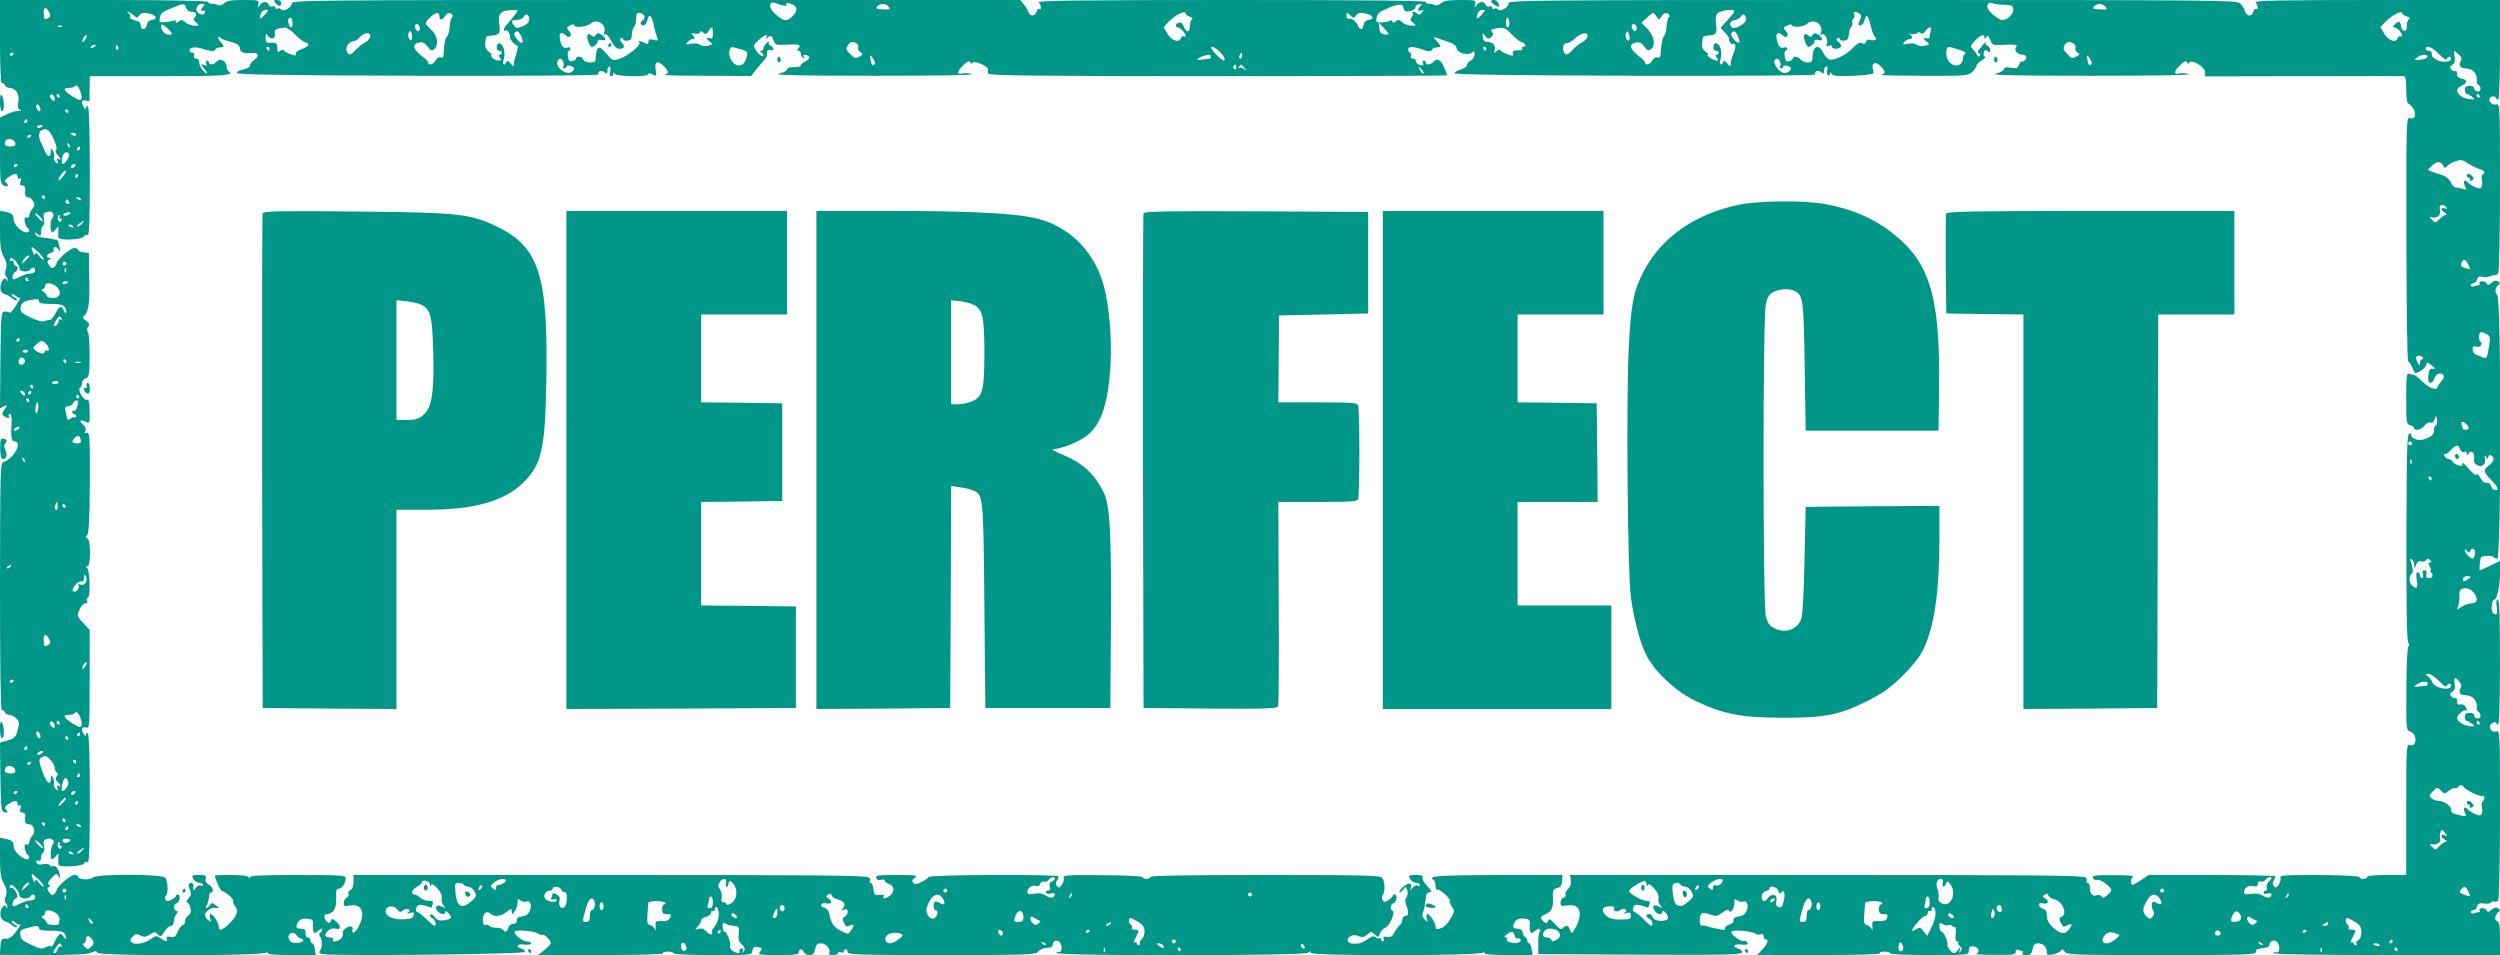
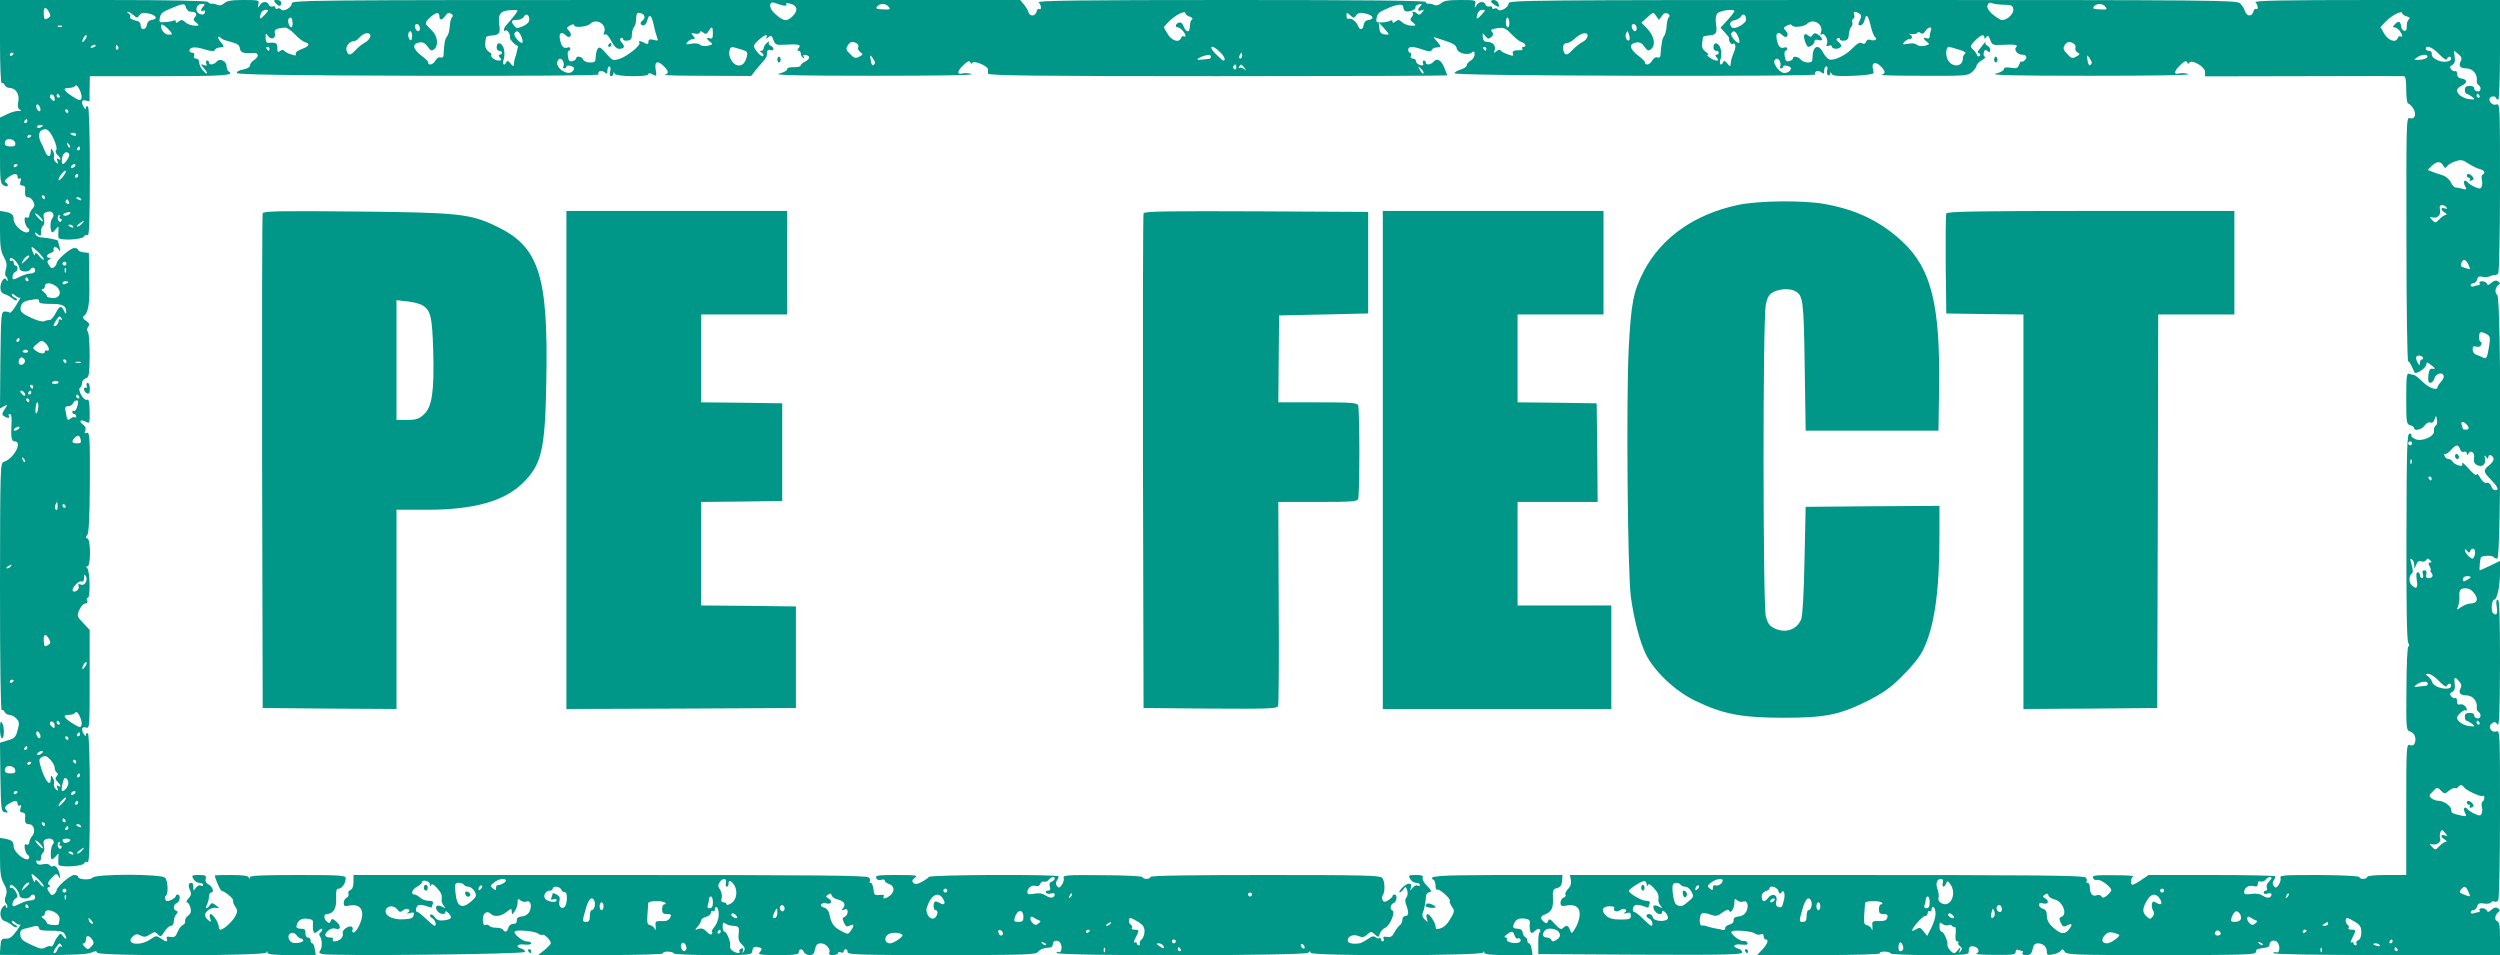
<svg xmlns="http://www.w3.org/2000/svg" version="1.0" width="1280pt" height="489pt" viewBox="0 0 1280 489" preserveAspectRatio="xMidYMid meet">
  <g transform="translate(0,489) scale(0.1,-0.1)" fill="#009688" stroke="none">
    <path d="M0 4674 c0 -124 4 -213 9 -210 5 3 11 -1 15 -9 3 -8 14 -15 24 -15 32 0 53 -32 46 -69 -5 -23 -3 -36 7 -42 10 -6 9 -8 -6 -7 -11 1 -37 -6 -57 -16 l-38 -18 0 -169 c0 -158 1 -169 20 -179 21 -11 29 3 9 16 -8 4 -4 13 12 25 30 23 49 24 49 3 0 -8 5 -12 11 -8 8 4 9 0 4 -15 -5 -15 -2 -21 10 -21 9 0 16 -7 14 -17 -3 -33 1 -43 16 -43 8 0 19 -9 25 -21 9 -16 8 -24 -4 -38 -9 -10 -16 -25 -16 -34 0 -10 -6 -14 -14 -11 -10 4 -12 -2 -9 -21 3 -14 9 -28 14 -31 14 -8 11 -24 -5 -24 -25 0 -66 41 -66 65 0 26 -9 34 -45 41 l-25 4 0 -100 c0 -80 4 -106 19 -134 15 -27 18 -42 11 -65 -5 -18 -5 -33 1 -36 5 -4 9 -12 8 -18 0 -9 -2 -9 -6 0 -8 21 -31 -9 -31 -40 0 -18 7 -28 22 -33 11 -3 29 -13 39 -22 9 -8 20 -12 23 -9 4 4 -1 9 -10 13 -9 3 -16 11 -16 17 0 5 8 3 18 -6 10 -10 22 -14 26 -10 5 5 -5 -13 -20 -38 -16 -26 -31 -44 -34 -40 -3 3 -14 6 -25 6 -19 0 -20 -8 -23 -248 l-2 -248 21 11 c20 11 20 11 3 -15 -15 -23 -15 -28 -3 -36 19 -12 32 -11 24 1 -3 6 -1 10 5 10 8 0 11 -17 9 -47 -4 -74 0 -93 16 -93 43 0 -4 -89 -56 -105 -18 -6 -18 -31 -19 -641 0 -378 3 -633 9 -630 5 3 11 -1 15 -9 3 -8 14 -15 24 -15 10 0 27 -9 36 -19 15 -16 16 -25 6 -60 -9 -35 -16 -42 -51 -52 l-39 -12 2 -176 c3 -166 4 -176 23 -180 16 -3 17 -1 7 12 -10 12 -8 17 12 31 32 20 46 20 46 0 0 -8 5 -12 11 -8 8 4 9 0 4 -15 -5 -15 -2 -21 10 -21 9 0 16 -7 14 -18 -3 -33 1 -42 20 -42 25 0 35 -39 16 -60 -8 -9 -15 -24 -15 -33 0 -10 -6 -14 -14 -11 -10 4 -12 -2 -9 -21 3 -14 9 -28 14 -31 13 -7 11 -24 -2 -24 -24 0 -69 42 -69 65 0 26 -9 34 -45 41 l-25 4 0 -100 c0 -80 4 -106 20 -135 15 -27 17 -40 10 -61 -7 -19 -7 -31 1 -40 7 -8 9 -17 5 -21 -3 -3 -6 -1 -6 6 0 9 -4 9 -14 -1 -22 -22 -17 -66 8 -74 11 -3 29 -13 39 -22 9 -8 20 -12 23 -9 4 4 -1 9 -10 13 -9 3 -16 11 -16 17 0 5 8 3 18 -6 10 -10 22 -14 27 -10 5 5 -4 -10 -20 -33 -22 -31 -36 -41 -55 -40 -22 1 -25 -3 -28 -41 l-3 -42 220 -1 c155 0 228 4 247 12 22 10 28 10 32 0 6 -18 858 -17 866 1 3 9 5 9 5 0 1 -10 33 -13 124 -13 l124 0 -5 30 c-2 16 -8 30 -13 30 -5 0 -9 7 -9 15 0 8 -6 15 -14 15 -8 0 -13 10 -12 23 1 17 -4 22 -24 22 -17 0 -24 5 -22 15 7 28 24 40 56 36 26 -3 31 -8 28 -27 -1 -13 0 -30 3 -37 4 -12 9 -12 25 3 11 10 20 13 20 7 0 -6 -5 -14 -10 -17 -7 -4 -7 -12 -2 -18 12 -17 13 -59 1 -74 -8 -9 -5 -14 13 -18 46 -11 1031 -1 1035 11 2 6 -5 14 -17 17 -34 9 -23 26 15 21 20 -2 35 0 35 6 0 5 -10 10 -23 10 -24 0 -75 44 -60 52 15 9 104 0 118 -12 8 -6 18 -9 23 -6 9 5 42 -28 42 -43 0 -5 -15 -21 -32 -35 l-33 -26 323 0 c198 0 321 4 317 9 -3 5 8 9 25 9 16 -1 30 -5 30 -10 0 -4 90 -8 199 -8 199 0 200 0 203 22 2 17 9 22 23 20 28 -5 30 -9 15 -27 -11 -13 0 -15 94 -15 88 0 106 3 106 15 0 19 19 19 26 0 4 -8 16 -15 29 -15 17 0 24 7 28 30 5 24 12 30 31 30 26 0 52 -32 41 -50 -3 -6 5 -10 19 -10 14 0 26 4 26 10 0 5 7 7 15 4 8 -4 15 -1 15 5 0 6 5 11 10 11 6 0 10 -7 10 -15 0 -13 60 -15 481 -15 424 0 483 2 493 16 11 14 30 21 64 23 6 1 12 7 12 15 0 23 29 27 40 6 11 -21 3 -53 -11 -44 -5 3 -9 0 -9 -5 0 -17 1272 -15 1288 1 9 9 12 9 12 0 0 -18 876 -16 884 1 3 9 5 9 5 0 1 -10 33 -13 124 -13 l124 0 -5 30 c-2 16 -8 30 -13 30 -5 0 -9 6 -9 14 0 8 -5 16 -11 18 -5 2 -11 12 -13 23 -2 14 -11 20 -27 20 -16 0 -23 5 -21 15 7 29 25 41 56 37 26 -3 31 -8 28 -28 -1 -13 0 -30 3 -37 5 -12 9 -12 24 2 12 11 21 13 25 7 4 -5 3 -12 -1 -14 -5 -3 -8 -29 -7 -59 l0 -53 522 -3 c441 -2 522 0 522 12 0 7 -9 16 -20 19 -35 9 -22 26 16 21 26 -3 35 -1 31 8 -2 7 -11 12 -20 10 -18 -3 -69 37 -62 48 7 11 104 3 119 -9 8 -6 21 -9 30 -5 11 4 16 1 16 -10 0 -9 5 -16 10 -16 18 0 10 -23 -17 -52 l-27 -28 318 0 c194 0 315 4 311 9 -3 5 8 9 25 9 16 -1 30 -5 30 -10 0 -4 90 -8 200 -8 187 0 200 1 200 18 0 25 7 31 31 25 21 -6 26 -29 7 -36 -7 -3 35 -6 95 -6 92 -1 107 1 107 15 0 11 5 14 16 10 9 -3 18 -6 20 -6 3 0 2 -4 -1 -10 -4 -6 5 -10 20 -10 20 0 27 6 32 30 4 22 11 30 27 30 27 0 46 -18 46 -43 0 -17 5 -19 32 -13 18 3 36 12 40 19 6 9 11 8 19 -5 9 -17 44 -18 494 -18 424 0 485 2 485 15 0 8 5 16 10 16 6 1 15 3 20 4 6 1 17 3 25 4 8 0 15 7 15 15 0 19 25 27 39 13 17 -17 14 -60 -4 -53 -8 3 -15 1 -15 -4 0 -6 213 -10 580 -10 l580 0 0 84 c0 65 -3 85 -15 90 -16 6 -10 35 9 48 8 6 6 11 -4 17 -10 7 -20 5 -34 -7 -14 -13 -20 -14 -23 -4 -3 6 -14 12 -24 12 -11 0 -17 -5 -14 -10 3 -6 2 -10 -4 -10 -5 0 -16 -3 -25 -6 -9 -3 -16 -1 -16 5 0 6 6 11 14 11 7 0 16 9 19 19 4 15 11 19 35 15 17 -3 33 0 37 6 3 6 11 7 17 4 6 -4 14 0 19 7 5 8 9 207 9 442 0 418 0 428 -19 422 -27 -8 -45 25 -23 41 13 10 19 9 29 -5 9 -13 12 51 13 311 0 242 -3 328 -11 328 -8 0 -10 -12 -6 -34 6 -38 0 -51 -18 -36 -13 11 -8 70 6 70 14 0 29 71 29 137 l0 61 -50 -24 c-27 -13 -51 -24 -53 -24 -5 0 1 61 6 67 9 9 57 10 63 2 3 -5 12 -9 20 -9 21 0 21 1332 0 1350 -15 12 -11 39 8 53 8 5 6 10 -4 16 -10 7 -20 5 -34 -7 -14 -13 -20 -14 -23 -4 -3 6 -14 12 -24 12 -11 0 -17 -5 -14 -10 3 -6 2 -10 -4 -10 -5 0 -16 -3 -25 -6 -9 -3 -16 -1 -16 5 0 6 6 11 14 11 7 0 16 9 19 19 3 14 11 18 26 14 11 -3 29 -2 38 2 10 5 22 7 27 6 5 -1 13 4 17 11 5 7 9 206 9 441 0 419 0 428 -19 422 -27 -8 -49 30 -24 40 10 3 19 1 21 -4 2 -6 8 -11 13 -11 5 0 9 107 9 255 l0 255 -632 0 c-492 0 -629 -3 -620 -12 14 -14 16 -42 3 -34 -5 3 -11 -3 -14 -14 -7 -27 -34 -25 -43 3 -3 12 -15 30 -25 40 -17 16 -121 17 -1882 17 -1745 0 -1865 -1 -1863 -17 1 -21 -45 -47 -55 -31 -4 6 -12 7 -18 4 -6 -4 -11 -2 -11 4 0 7 -6 10 -14 7 -8 -3 -17 1 -20 9 -7 19 -33 18 -46 -3 -10 -16 -11 -15 -7 5 5 21 3 22 -76 22 -60 0 -85 -4 -98 -16 -12 -11 -25 -14 -36 -9 -10 5 -24 7 -30 6 -7 -1 -13 3 -13 9 0 7 -311 10 -997 10 -775 0 -994 -3 -985 -12 14 -14 16 -42 3 -34 -5 3 -11 -3 -14 -14 -7 -25 -34 -26 -42 -1 -3 10 -14 28 -24 40 l-18 21 -1866 0 c-1745 0 -1865 -1 -1863 -17 1 -21 -45 -47 -55 -31 -4 6 -12 7 -18 4 -6 -4 -11 -2 -11 4 0 7 -6 10 -14 7 -8 -3 -17 1 -20 9 -7 19 -33 18 -46 -3 -10 -16 -11 -15 -7 5 5 21 3 22 -76 22 -60 0 -85 -4 -98 -16 -12 -11 -25 -14 -36 -9 -10 5 -23 7 -30 6 -6 -1 -14 3 -18 9 -4 6 -187 10 -536 10 l-529 0 0 -216z m4009 188 c15 -3 22 -1 17 6 -4 7 3 8 21 3 37 -10 41 -37 8 -67 -29 -27 -45 -23 -93 21 -28 27 -24 62 6 50 9 -4 28 -10 41 -13z m6251 4 c38 -1 45 -4 48 -22 4 -29 -43 -67 -67 -54 -45 25 -72 56 -65 73 4 12 12 16 23 11 9 -4 36 -8 61 -8z m-9307 -16 c3 -11 14 -20 24 -20 27 0 35 -11 21 -28 -10 -11 -8 -17 7 -28 10 -8 15 -15 9 -15 -24 -3 -51 4 -66 18 -14 13 -20 13 -33 3 -11 -9 -15 -9 -15 -1 0 7 -4 9 -10 6 -5 -3 -24 -7 -43 -8 -30 -3 -33 -1 -29 20 5 26 11 32 67 54 54 23 62 22 68 -1z m89 8 c-15 -15 -16 -32 -2 -23 6 3 10 2 10 -3 0 -16 -13 -21 -30 -12 -25 13 -15 50 13 50 16 0 18 -3 9 -12z m3508 -3 c11 -13 7 -15 -29 -13 -33 1 -39 4 -30 15 15 17 44 17 59 -2z m2635 -2 c0 -6 3 -14 7 -18 11 -11 58 4 55 17 -1 7 7 14 18 16 16 3 18 1 8 -9 -18 -19 -16 -29 5 -22 15 6 15 5 3 -11 -10 -12 -17 -14 -25 -6 -5 5 -14 10 -20 10 -5 0 -6 -3 -3 -7 4 -3 1 -13 -5 -21 -10 -11 -8 -17 7 -28 10 -8 15 -15 9 -15 -24 -3 -51 4 -66 18 -14 13 -20 13 -33 3 -11 -9 -15 -9 -15 -1 0 7 -5 9 -12 5 -6 -4 -26 -8 -43 -9 -28 0 -31 2 -27 22 5 26 11 31 67 55 45 18 70 19 70 1z m3595 2 c11 -13 7 -15 -29 -13 -33 1 -39 4 -30 15 15 17 44 17 59 -2z m-10529 -26 c9 -17 8 -23 -2 -30 -21 -13 -24 -11 -25 21 -2 35 10 39 27 9z m1106 -13 c-25 -28 -32 -27 -22 3 3 12 15 21 25 21 17 0 17 -2 -3 -24z m1293 19 c0 -5 -26 -38 -52 -67 -19 -19 -25 -43 -9 -34 9 6 26 -22 22 -37 -1 -9 23 -36 36 -40 4 -1 6 -6 4 -12 -2 -5 -5 -17 -6 -25 -2 -8 -4 -17 -6 -20 -3 -8 -7 -23 -8 -40 -1 -12 -5 -11 -17 5 -11 14 -18 16 -21 8 -8 -23 -23 -14 -15 10 5 12 6 35 3 52 -7 35 -36 46 -38 15 -1 -11 4 -20 13 -20 8 0 14 -4 14 -10 0 -5 -5 -10 -11 -10 -8 0 -8 -5 1 -15 10 -12 9 -15 -8 -15 -11 0 -25 7 -32 15 -7 8 -9 15 -4 15 5 0 -1 7 -13 15 -20 14 -23 33 -14 75 0 3 13 7 27 8 41 3 47 11 40 58 -7 52 6 69 58 72 20 2 36 0 36 -3z m4937 -19 c-25 -28 -32 -27 -22 3 3 12 15 21 25 21 17 0 17 -2 -3 -24z m1293 17 c0 -4 -16 -25 -36 -47 l-35 -38 23 -25 c13 -14 22 -26 21 -29 -5 -9 10 -34 17 -29 16 10 20 -13 8 -42 -12 -29 -15 -38 -17 -63 -1 -12 -5 -11 -17 5 -11 14 -18 16 -21 8 -8 -23 -23 -14 -15 10 5 12 6 35 3 52 -7 35 -36 46 -38 15 -1 -11 4 -20 13 -20 8 0 14 -4 14 -10 0 -5 -5 -10 -11 -10 -8 0 -8 -5 1 -15 10 -12 10 -15 -2 -15 -16 0 -59 29 -43 30 5 0 0 7 -12 15 -15 11 -21 23 -18 43 2 15 4 29 4 32 1 3 13 7 27 8 41 3 47 11 40 58 -4 29 -1 47 8 56 14 15 86 24 86 11z m-8197 -20 c17 -16 20 -17 31 -1 9 12 20 15 46 9 40 -8 51 -28 18 -33 -15 -2 -24 -11 -26 -25 -4 -28 -32 -30 -32 -3 0 15 -9 22 -30 26 -16 4 -27 11 -24 16 4 6 0 14 -7 19 -8 5 -10 9 -5 9 5 0 18 -8 29 -17z m1567 -9 c0 -20 15 -17 31 6 10 15 18 17 29 10 9 -6 11 -13 5 -17 -5 -5 -11 -25 -12 -46 -1 -21 -7 -45 -14 -53 -11 -14 -15 -34 -18 -96 -1 -11 -6 -15 -15 -12 -8 3 -19 -3 -26 -15 -6 -12 -18 -21 -26 -21 -8 0 -13 3 -11 8 3 4 -12 20 -34 36 -45 34 -51 61 -14 68 19 4 30 -1 44 -20 16 -23 21 -24 35 -13 21 18 17 64 -9 91 -11 11 -25 26 -31 32 -8 9 -3 19 19 40 31 27 47 28 47 2z m1050 0 c0 -7 -4 -16 -10 -19 -15 -9 -12 -25 4 -25 8 0 17 11 20 25 10 38 21 30 33 -22 5 -27 14 -56 18 -66 6 -16 4 -17 -19 -11 -20 5 -26 2 -26 -10 0 -13 -4 -15 -19 -6 -24 12 -34 13 -27 2 8 -14 -60 -69 -101 -83 -35 -11 -37 -11 -69 27 -28 32 -35 36 -44 24 -5 -8 -10 -27 -10 -42 0 -24 -4 -28 -29 -28 -16 0 -31 6 -35 15 -6 16 -36 21 -36 6 0 -5 -9 -11 -19 -14 -15 -4 -20 2 -23 24 -3 16 -1 29 4 29 4 0 8 5 8 11 0 6 -6 9 -13 6 -21 -8 -33 5 -40 41 -7 33 7 44 30 21 20 -20 36 1 18 21 -16 17 -15 19 4 30 15 7 21 7 21 0 0 -14 67 -7 82 8 31 31 87 -3 71 -44 -4 -11 -3 -15 5 -10 7 4 19 -9 32 -34 12 -24 27 -40 39 -40 27 0 33 11 15 31 -10 11 -12 19 -5 24 6 3 11 1 11 -5 0 -6 10 -10 23 -8 16 2 22 10 22 28 0 14 4 32 10 40 10 15 11 20 13 57 2 16 7 20 22 16 11 -3 20 -11 20 -19z m2770 17 c0 -5 10 -13 21 -16 12 -4 18 -10 13 -14 -5 -3 -9 -12 -10 -18 -3 -37 -5 -43 -14 -43 -6 0 -15 11 -20 25 -6 16 -14 23 -25 19 -18 -7 -20 -24 -4 -24 12 0 38 -29 39 -43 0 -5 -4 -6 -9 -3 -5 3 -12 -1 -15 -10 -10 -25 -48 -12 -69 24 l-19 33 23 25 c35 37 89 64 89 45z m874 -9 c9 12 20 15 46 9 40 -8 51 -28 18 -33 -15 -2 -24 -11 -26 -25 -4 -27 -20 -30 -29 -5 -9 22 -34 41 -48 36 -6 -3 -11 4 -11 15 0 19 1 19 19 3 17 -16 20 -16 31 0z m1565 -3 c12 15 20 18 31 11 9 -6 11 -13 5 -17 -5 -5 -11 -25 -12 -46 -1 -21 -7 -44 -13 -52 -9 -11 -13 -31 -19 -102 -1 -7 -7 -10 -15 -7 -8 3 -19 -3 -26 -15 -6 -12 -18 -21 -26 -21 -8 0 -13 3 -11 8 3 4 -12 20 -34 36 -45 34 -51 61 -14 68 19 4 30 -1 44 -20 16 -23 21 -24 35 -13 24 20 16 66 -19 103 l-31 32 31 28 c30 27 30 27 44 7 l15 -21 15 21z m1010 12 c12 -8 13 -14 3 -35 -10 -22 -9 -26 3 -26 8 0 17 11 21 25 9 38 18 30 32 -27 6 -28 17 -55 23 -59 16 -9 -5 -21 -25 -13 -10 4 -18 0 -22 -10 -4 -11 -11 -13 -21 -7 -11 6 -24 -1 -47 -25 -35 -37 -97 -67 -121 -58 -9 4 -22 19 -31 35 -24 48 -54 33 -54 -27 0 -19 -5 -24 -24 -24 -13 0 -29 7 -36 15 -14 16 -40 20 -40 6 0 -5 -9 -11 -19 -14 -15 -4 -20 2 -23 24 -3 16 -1 29 4 29 4 0 8 5 8 11 0 6 -6 9 -13 6 -21 -8 -33 5 -40 41 -7 33 7 44 30 21 20 -20 36 1 18 21 -16 17 -15 19 4 29 13 7 22 8 26 1 8 -13 62 -7 77 8 31 31 87 -3 71 -44 -4 -11 -3 -15 5 -10 14 9 34 -28 26 -48 -5 -12 -2 -15 10 -10 9 3 16 1 16 -5 0 -14 37 -14 45 0 4 6 -1 16 -11 23 -12 9 -14 15 -6 20 7 4 12 2 12 -4 0 -6 10 -10 23 -8 16 2 22 10 23 31 1 15 6 33 12 39 6 6 8 16 6 23 -3 7 -1 16 5 19 6 4 8 13 4 21 -6 17 5 19 26 6z m2781 0 c0 -5 10 -11 23 -15 12 -3 18 -9 12 -13 -5 -5 -10 -14 -11 -20 -1 -7 -2 -20 -2 -29 -2 -21 -25 -13 -28 10 -4 28 -13 31 -31 13 -13 -13 -14 -17 -4 -17 8 0 20 -8 27 -17 15 -21 18 -37 5 -29 -5 3 -12 -1 -15 -10 -10 -25 -48 -12 -69 24 l-19 33 23 25 c34 36 89 64 89 45z m-9590 -32 c0 -12 -12 -24 -32 -33 -29 -12 -35 -12 -45 2 -19 23 -16 30 13 30 15 0 31 7 36 16 11 20 28 12 28 -15z m6230 0 c0 -19 -58 -52 -72 -40 -17 15 -11 34 12 37 13 3 28 11 33 19 11 20 27 10 27 -16z m-7442 -14 c1 -14 -2 -25 -7 -25 -10 0 -21 36 -13 44 11 12 18 5 20 -19z m6230 0 c1 -14 -3 -25 -8 -25 -6 0 -10 11 -10 25 0 14 4 25 8 25 4 0 9 -11 10 -25z m-6848 -60 c0 -2 -10 -3 -22 -2 -21 4 -40 34 -31 51 5 7 53 -36 53 -49z m1270 29 c0 -8 -4 -14 -9 -14 -11 0 -22 26 -14 34 9 9 23 -3 23 -20z m4960 -29 c0 -2 -10 -3 -22 -1 -17 2 -24 11 -26 32 l-3 29 25 -27 c14 -15 26 -30 26 -33z m1270 29 c0 -8 -4 -14 -9 -14 -11 0 -22 26 -14 34 9 9 23 -3 23 -20z m-8063 10 c-3 -3 -12 -4 -19 -1 -8 3 -5 6 6 6 11 1 17 -2 13 -5z m1191 -38 c18 -19 41 -38 52 -41 30 -9 24 -22 -15 -36 -21 -8 -34 -18 -31 -25 4 -10 -2 -10 -25 -2 -16 5 -32 14 -35 19 -3 6 -11 5 -20 -2 -11 -9 -14 -7 -14 15 0 25 -7 30 -42 27 -13 -2 -18 5 -18 25 0 26 1 26 13 9 17 -22 41 -11 34 16 -5 17 7 24 53 28 9 0 30 -14 48 -33z m2142 3 c0 -24 -4 -30 -15 -25 -20 7 -19 -4 2 -19 14 -11 13 -13 -11 -19 -17 -4 -34 -2 -42 5 -8 7 -27 9 -45 5 -27 -5 -30 -4 -19 9 7 8 19 15 27 15 13 0 13 2 2 17 -12 15 -12 16 8 11 12 -3 24 -1 26 6 3 8 8 8 18 -1 12 -10 17 -8 27 8 17 27 22 24 22 -12z m4088 -3 c18 -19 41 -38 52 -41 21 -7 28 -25 9 -25 -5 0 -8 -4 -5 -9 3 -5 0 -9 -7 -8 -35 1 -46 -4 -41 -18 5 -12 1 -13 -25 -4 -17 6 -34 15 -37 20 -3 6 -12 5 -22 -3 -13 -11 -15 -11 -10 3 9 23 -8 44 -34 44 -17 0 -24 6 -26 25 -2 24 -2 24 12 6 13 -16 18 -17 31 -6 11 9 12 16 5 26 -9 9 -6 14 12 17 47 9 54 6 86 -27z m2148 18 c-3 -9 -6 -22 -6 -31 0 -9 -6 -13 -15 -9 -20 7 -19 -4 2 -19 14 -11 13 -13 -11 -19 -17 -4 -34 -2 -42 5 -8 7 -27 9 -45 5 -27 -5 -30 -4 -19 9 7 8 19 15 26 15 17 0 18 16 2 24 -7 4 -3 4 9 2 13 -2 26 0 29 5 4 6 10 6 18 0 8 -7 15 -4 24 10 15 23 37 26 28 3z m-7776 -30 c0 -14 -4 -23 -10 -19 -5 3 -10 15 -10 26 0 10 5 19 10 19 6 0 10 -12 10 -26z m559 0 c6 -15 9 -29 6 -32 -9 -10 -48 35 -41 47 11 18 22 13 35 -15z m5674 -17 c-9 -16 -26 12 -18 30 7 17 8 17 15 -2 4 -11 5 -24 3 -28z m556 17 c6 -15 9 -29 6 -32 -9 -10 -48 35 -41 47 11 18 22 13 35 -15z m-7003 -1 c-2 -10 -13 -23 -26 -30 -12 -6 -34 -23 -47 -37 -29 -32 -40 -33 -49 -4 -6 21 16 48 41 48 6 0 18 9 28 20 21 25 56 27 53 3z m6232 0 c-2 -10 -14 -23 -27 -29 -13 -7 -35 -24 -48 -38 -29 -31 -40 -33 -48 -6 -7 24 1 40 20 40 8 0 26 11 41 25 32 29 67 34 62 8z m-7690 -13 c-7 -10 -14 -18 -15 -16 -6 6 9 36 18 36 5 0 4 -9 -3 -20z m3486 8 c-6 -9 -3 -9 9 1 15 12 18 10 27 -14 9 -24 15 -26 53 -24 75 4 91 1 77 -16 -9 -10 -9 -15 -1 -15 6 0 11 -6 11 -14 0 -8 5 -18 12 -22 7 -5 8 -3 3 5 -5 9 -2 12 11 9 25 -4 22 -20 -5 -34 -12 -6 -22 -15 -22 -20 0 -5 -15 -8 -34 -8 -22 1 -35 -3 -35 -11 0 -7 -19 -17 -42 -22 -31 -8 104 -11 487 -11 328 0 519 3 500 9 -16 5 -37 6 -47 3 -30 -9 -28 12 4 42 22 21 32 25 36 15 3 -9 7 -10 11 -2 8 13 81 -18 79 -34 0 -5 0 -16 1 -22 1 -10 253 -13 1176 -13 646 0 1175 2 1175 4 0 2 -7 19 -15 39 -16 40 -38 52 -55 31 -14 -16 -40 -19 -40 -4 0 6 -4 10 -10 10 -5 0 -7 -6 -4 -14 4 -11 0 -13 -15 -9 -12 3 -21 12 -21 19 0 8 -7 14 -16 14 -10 0 -14 6 -10 15 3 8 1 15 -4 15 -6 0 -10 7 -10 15 0 19 23 19 75 1 30 -11 41 -11 45 -3 3 7 11 12 18 13 6 1 17 2 24 3 6 0 1 12 -12 26 -13 14 -22 25 -19 25 2 0 29 -9 59 -19 40 -13 56 -23 58 -38 4 -25 57 -39 78 -22 11 9 14 7 14 -9 0 -12 -9 -26 -20 -32 -11 -6 -20 -17 -20 -24 0 -7 -14 -17 -31 -22 -17 -5 -31 -13 -32 -19 -1 -7 314 -11 926 -13 575 -1 926 1 922 7 -9 16 15 24 30 11 12 -10 15 -9 15 9 0 11 5 21 11 21 6 0 8 -8 4 -19 -3 -11 -1 -22 5 -26 5 -3 10 0 10 7 0 10 2 10 9 -1 6 -10 32 -12 112 -9 57 2 103 9 102 14 0 5 -3 18 -5 28 -4 27 17 31 41 7 26 -26 26 -38 4 -44 -10 -3 86 -5 212 -5 220 -1 231 0 253 20 12 12 22 26 22 32 0 6 12 19 28 28 15 10 22 18 15 18 -6 0 -9 9 -6 20 4 16 8 18 19 9 11 -9 14 -8 14 5 0 9 -7 19 -15 22 -8 4 -12 11 -9 18 3 6 -1 2 -10 -9 -8 -11 -20 -25 -25 -32 -7 -8 -7 -13 2 -16 7 -2 8 -8 3 -13 -5 -5 -11 -4 -13 4 -3 7 -11 19 -19 26 -19 19 -18 21 11 51 28 27 45 32 45 13 0 -9 3 -8 10 2 7 11 11 9 20 -14 9 -25 14 -28 53 -26 73 4 92 1 80 -11 -14 -14 6 -39 31 -39 22 0 28 -16 11 -30 -8 -7 -15 -9 -16 -4 0 5 -5 -2 -10 -15 -8 -20 -14 -23 -44 -18 -25 4 -35 2 -35 -7 0 -7 -19 -18 -42 -23 -31 -8 104 -11 487 -11 328 0 519 3 500 9 -16 5 -37 6 -47 3 -30 -9 -28 12 4 42 22 21 32 25 36 15 3 -9 7 -10 11 -2 12 19 80 -20 81 -47 l0 -23 503 1 c276 1 508 1 515 0 8 0 12 -21 12 -70 0 -39 4 -70 10 -70 5 0 16 -11 25 -24 19 -29 10 -59 -16 -51 -19 6 -19 -9 -18 -619 0 -344 4 -626 9 -626 4 0 13 -13 20 -30 7 -16 14 -30 16 -30 17 0 54 27 56 41 3 17 4 17 28 -2 20 -16 22 -19 6 -17 -15 2 -19 -5 -23 -34 -2 -28 0 -38 11 -38 7 0 16 9 19 20 6 25 36 37 47 20 5 -8 1 -21 -11 -33 -10 -12 -19 -24 -19 -29 0 -20 -44 -5 -76 27 -19 19 -39 35 -44 35 -4 0 -15 3 -24 6 -14 5 -16 -10 -16 -126 0 -123 1 -132 20 -137 11 -3 20 -9 20 -14 0 -18 39 -9 54 12 8 12 21 19 29 16 10 -4 18 2 22 16 7 22 8 22 12 -2 3 -13 0 -27 -7 -31 -6 -4 -10 -15 -8 -26 5 -28 -63 -58 -96 -42 -14 6 -23 15 -20 19 3 5 -1 9 -9 9 -13 0 -15 -72 -16 -525 -1 -357 2 -531 9 -545 6 -11 7 -20 1 -20 -5 0 -10 -90 -10 -214 -2 -206 -1 -215 18 -221 23 -7 34 -34 25 -59 -4 -11 -13 -15 -25 -11 -18 6 -19 -5 -19 -329 l0 -336 -100 0 c-60 0 -100 -4 -100 -10 0 -5 -9 -10 -20 -10 -11 0 -20 4 -20 9 0 6 -86 10 -205 11 -177 0 -204 -1 -199 -14 3 -8 -1 -24 -9 -36 -11 -16 -16 -18 -25 -7 -7 8 -7 18 -2 27 6 8 10 18 10 23 0 4 -146 7 -325 7 l-324 0 -37 -25 c-20 -14 -41 -25 -45 -25 -14 0 -10 38 4 43 6 3 -38 6 -100 6 -97 1 -112 -1 -107 -14 4 -9 13 -13 23 -10 15 5 71 -37 71 -53 0 -4 -10 -16 -21 -26 -17 -14 -23 -15 -29 -6 -5 8 -16 10 -26 6 -20 -8 -34 9 -34 42 0 12 -5 22 -12 22 -6 0 -8 3 -5 7 4 3 2 12 -4 20 -10 11 -239 13 -1326 13 l-1315 0 5 -26 c3 -18 -2 -33 -15 -46 -10 -10 -16 -23 -13 -28 4 -6 -1 -13 -9 -16 -9 -3 -16 -15 -16 -26 0 -17 5 -19 33 -14 47 8 71 -14 64 -58 -3 -19 -13 -46 -23 -61 -17 -27 -18 -27 -26 -6 -8 24 -19 26 -36 9 -9 -9 -18 -4 -41 21 -24 27 -30 29 -35 15 -5 -13 -9 -14 -21 -4 -20 16 -19 29 3 37 35 14 46 34 43 83 -2 42 1 48 21 53 18 5 24 14 26 37 l2 30 -335 0 c-306 -1 -358 -5 -325 -25 6 -3 10 -17 10 -31 0 -14 4 -23 9 -19 11 6 73 -50 64 -58 -3 -3 2 -16 10 -28 14 -19 14 -25 2 -48 -23 -41 -38 -58 -63 -65 -16 -6 -22 -3 -22 9 0 20 -29 65 -42 65 -5 0 -6 -10 -3 -22 7 -22 6 -22 -10 -6 -12 11 -15 23 -10 35 8 18 14 54 16 85 0 9 8 18 17 20 14 3 12 8 -11 32 -16 15 -26 34 -23 42 4 11 -5 14 -35 14 -37 0 -39 -2 -29 -20 6 -11 20 -20 30 -20 11 0 20 -5 20 -11 0 -5 -5 -7 -12 -3 -6 4 -18 -2 -26 -12 -12 -16 -14 -16 -9 -2 10 28 -12 32 -39 7 -13 -12 -22 -25 -19 -27 3 -3 11 3 19 13 13 18 14 18 21 -4 4 -12 2 -28 -4 -35 -8 -10 -8 -22 -1 -40 14 -38 13 -56 -5 -56 -8 0 -15 -9 -15 -20 0 -10 -6 -23 -13 -27 -6 -4 -19 -21 -27 -36 -11 -22 -20 -27 -38 -24 -17 3 -22 1 -18 -9 3 -8 1 -14 -4 -14 -6 0 -10 5 -10 12 0 6 -3 8 -7 5 -3 -4 -12 -2 -19 4 -10 8 -21 6 -41 -9 -16 -11 -35 -21 -43 -22 -35 -5 -60 1 -60 15 0 22 30 34 57 22 18 -8 27 -6 43 8 19 17 21 17 39 1 18 -17 20 -16 26 4 4 12 17 26 29 31 23 11 52 81 35 87 -14 6 -11 32 6 38 17 7 21 44 5 44 -5 0 -10 -3 -10 -8 0 -4 -10 -13 -21 -21 -18 -10 -23 -11 -30 0 -4 7 -4 18 0 24 14 18 12 76 -3 91 -12 12 -102 14 -600 14 -384 0 -586 -3 -586 -10 0 -5 -9 -10 -20 -10 -11 0 -20 4 -20 9 0 5 -92 10 -205 10 -178 2 -204 0 -199 -13 3 -8 -1 -24 -9 -36 -11 -16 -16 -18 -25 -7 -7 8 -7 18 -2 27 6 8 10 18 10 23 0 11 -658 9 -665 -3 -3 -6 -20 -17 -37 -26 -23 -12 -33 -13 -42 -4 -8 8 -6 15 8 26 18 12 7 14 -92 14 -96 0 -111 -2 -106 -15 4 -10 13 -13 25 -10 11 4 19 2 19 -4 0 -5 9 -12 19 -16 29 -9 34 -35 12 -57 -22 -19 -46 -25 -36 -7 4 6 -4 9 -22 7 -25 -3 -28 0 -31 30 -2 17 -8 32 -14 32 -6 0 -8 3 -5 7 4 3 2 12 -4 20 -10 11 -238 13 -1325 13 l-1314 0 0 -35 c0 -23 -6 -38 -16 -42 -8 -3 -13 -12 -10 -20 3 -7 -1 -16 -9 -19 -8 -4 -15 -15 -15 -26 0 -18 4 -20 32 -14 42 8 67 -14 62 -55 -4 -36 -34 -90 -46 -83 -5 3 -6 9 -3 14 3 5 1 11 -4 15 -15 9 -52 -18 -46 -33 3 -8 -1 -20 -9 -28 -16 -16 -51 -19 -41 -4 3 6 -3 10 -14 10 -29 0 -34 15 -11 35 12 11 26 14 39 10 28 -8 28 15 1 38 -18 15 -21 15 -26 2 -5 -12 -9 -13 -20 -4 -17 14 -18 39 -1 39 33 1 51 29 48 80 -1 39 1 50 13 50 17 0 36 29 36 54 0 14 -29 16 -245 16 -189 0 -245 -3 -246 -12 0 -10 -2 -10 -6 0 -3 8 -31 12 -89 12 -46 0 -84 -1 -84 -2 1 -18 30 -83 37 -81 12 2 62 -40 57 -49 -3 -4 2 -18 10 -29 13 -19 13 -25 1 -50 -15 -27 -60 -69 -76 -69 -5 0 -9 7 -9 15 0 20 -29 65 -42 65 -5 0 -6 -10 -2 -22 6 -20 5 -21 -10 -9 -9 7 -16 19 -16 26 0 19 31 40 54 37 21 -3 21 -2 1 13 -18 14 -21 14 -31 0 -16 -22 -27 -19 -14 4 5 11 10 29 10 40 0 12 5 21 10 21 18 0 10 29 -11 41 -14 7 -19 17 -16 30 4 16 0 19 -34 19 -37 0 -39 -2 -29 -20 6 -11 20 -20 30 -20 11 0 20 -5 20 -11 0 -5 -5 -7 -12 -3 -6 4 -17 -1 -25 -11 -12 -18 -13 -18 -13 3 0 12 -4 22 -8 22 -17 0 -20 -13 -10 -36 9 -19 8 -28 -7 -44 -10 -11 -13 -20 -8 -20 6 0 14 -12 18 -27 5 -20 2 -31 -12 -41 -10 -7 -17 -20 -15 -28 2 -8 -4 -17 -12 -20 -8 -3 -20 -19 -27 -36 -10 -24 -17 -29 -36 -25 -18 3 -23 1 -19 -9 7 -18 -4 -18 -32 2 -20 14 -24 14 -50 -4 -57 -41 -139 -25 -88 17 11 9 20 10 36 1 17 -9 27 -8 47 5 23 15 27 16 41 1 14 -14 17 -13 34 14 10 17 25 30 33 30 9 0 15 9 15 23 0 13 6 29 13 36 9 11 9 14 -1 18 -17 6 -15 32 3 39 17 7 21 44 5 44 -5 0 -10 -4 -10 -8 0 -5 -11 -14 -24 -20 -19 -8 -25 -8 -30 3 -3 8 -2 17 3 19 14 9 11 77 -4 92 -19 20 -350 20 -370 1 -14 -15 -75 -11 -75 4 0 5 -9 9 -20 9 -20 0 -90 -61 -90 -78 0 -5 -6 -14 -13 -20 -10 -8 -16 -6 -26 11 -11 16 -11 22 -1 25 9 3 9 6 0 12 -8 5 -4 15 13 34 24 25 26 26 37 9 9 -15 10 -13 5 12 -7 30 -23 48 -36 39 -4 -2 -11 1 -14 6 -4 6 -19 9 -35 5 -19 -4 -29 -2 -33 9 -4 10 -1 13 9 9 9 -3 14 2 14 15 0 12 5 24 11 27 6 4 7 19 4 35 -5 23 -2 30 16 35 24 8 45 -13 29 -29 -11 -11 -14 -76 -4 -76 4 0 13 8 21 17 13 17 14 16 12 -7 -1 -14 -1 -30 0 -36 2 -16 120 -11 131 5 4 8 13 11 19 7 8 -5 11 86 11 323 0 206 -4 332 -10 336 -6 3 -10 0 -10 -7 0 -9 -3 -9 -10 2 -16 25 -12 42 10 35 19 -6 19 1 19 247 l0 253 -33 35 c-32 34 -33 36 -20 67 8 18 21 33 30 33 10 0 14 6 10 15 -3 8 -1 15 4 15 14 0 10 143 -4 152 -8 6 -7 8 2 8 17 0 17 137 0 143 -10 3 -10 7 -1 18 8 10 12 93 13 271 1 229 -1 257 -15 252 -11 -5 -14 -2 -8 11 4 12 0 23 -12 31 -24 18 -13 29 14 15 20 -11 21 -9 20 53 -1 49 -4 63 -14 59 -17 -6 -50 53 -35 62 6 3 10 14 10 24 0 10 8 21 19 24 16 4 19 16 20 113 0 60 -3 116 -9 124 -6 9 -5 19 2 28 9 10 6 17 -11 29 -13 8 -19 18 -15 22 27 19 34 62 31 191 l-2 135 -27 3 c-16 2 -28 8 -28 13 0 5 -9 9 -20 9 -20 0 -90 -61 -90 -78 0 -5 -6 -14 -13 -20 -10 -8 -16 -6 -26 10 -11 17 -10 22 1 29 10 7 10 9 1 9 -20 0 -15 18 7 25 11 4 18 10 15 15 -3 5 -1 11 4 15 5 3 15 -3 21 -12 9 -15 10 -13 5 12 -4 16 -8 31 -9 33 -6 5 -51 14 -80 16 -16 0 -32 8 -34 16 -5 13 -3 13 11 1 15 -12 17 -11 17 12 0 14 5 29 11 32 6 4 7 19 4 35 -5 23 -2 30 16 35 26 9 43 -13 26 -34 -11 -12 -11 -60 -1 -70 2 -3 11 4 19 15 15 18 16 18 14 -6 -1 -14 -1 -30 0 -36 2 -17 120 -12 131 5 4 8 13 11 19 7 8 -5 11 86 11 323 0 206 -4 332 -10 336 -6 3 -10 0 -10 -7 0 -9 -3 -9 -10 2 -17 26 -12 42 10 35 11 -4 20 -3 19 2 -1 4 -1 34 0 66 l1 57 360 0 c332 0 384 4 350 25 -5 3 -10 15 -10 25 0 27 -34 44 -50 25 -14 -17 -40 -20 -40 -5 0 6 -4 10 -10 10 -5 0 -7 -7 -4 -15 5 -11 2 -14 -12 -8 -18 6 -18 6 -2 -14 25 -27 23 -42 -2 -15 -11 12 -20 30 -20 42 0 12 -7 20 -16 20 -10 0 -14 6 -10 15 3 9 0 15 -9 15 -8 0 -15 5 -15 10 0 20 31 23 78 7 34 -10 48 -11 52 -3 3 6 11 11 18 12 6 1 17 2 24 3 6 0 1 12 -12 26 -20 22 -16 38 4 18 4 -5 26 -12 49 -18 32 -8 43 -15 45 -32 3 -23 19 -28 70 -24 28 2 29 -20 2 -37 -11 -7 -20 -19 -20 -27 0 -8 -14 -17 -35 -21 -20 -3 -34 -11 -32 -18 3 -8 252 -12 931 -14 574 -1 925 1 921 7 -9 16 15 24 30 11 12 -10 15 -9 15 9 0 11 5 21 10 21 6 0 8 -11 4 -25 -4 -15 -2 -25 5 -25 6 0 11 6 12 13 0 10 2 10 6 0 6 -16 173 -18 173 -3 0 7 7 7 21 -1 21 -11 22 -10 16 25 -7 42 10 49 43 16 25 -25 25 -37 3 -43 -10 -3 86 -5 212 -5 l231 -1 19 25 c11 14 29 35 40 47 11 12 20 26 21 32 0 5 2 15 2 22 1 7 9 10 17 7 8 -4 15 -1 15 5 0 7 -7 14 -15 17 -8 4 -12 11 -8 18 4 6 -1 5 -10 -3 -9 -7 -17 -20 -17 -27 0 -8 -6 -14 -12 -14 -9 0 -8 -3 2 -10 8 -5 11 -12 7 -17 -9 -8 -46 34 -47 52 0 11 49 55 62 55 5 0 6 -6 2 -12z m464 -31 c7 -5 9 -13 6 -19 -4 -6 1 -17 10 -24 16 -12 16 -13 -4 -24 -19 -10 -26 -9 -47 13 -22 21 -23 27 -12 45 13 20 24 22 47 9z m6230 -1 c7 -4 11 -14 8 -22 -3 -7 2 -18 11 -23 14 -7 13 -10 -7 -21 -20 -11 -25 -9 -46 14 -21 21 -22 29 -13 45 13 19 25 21 47 7z m-10128 -10 c0 -2 -7 -7 -16 -10 -8 -3 -12 -2 -9 4 6 10 25 14 25 6z m115 -5 c3 -5 2 -12 -3 -15 -5 -3 -9 1 -9 9 0 17 3 19 12 6z m775 -11 c0 -5 -2 -10 -4 -10 -3 0 -8 5 -11 10 -3 6 -1 10 4 10 6 0 11 -4 11 -10z m2411 -2 c35 -10 38 -14 33 -37 -9 -36 -26 -51 -50 -45 -26 7 -47 49 -39 75 7 22 7 22 56 7z m2453 -12 c24 -22 34 -46 20 -46 -4 0 -22 16 -41 35 -39 40 -20 50 21 11z m1366 14 c0 -5 -2 -10 -4 -10 -3 0 -8 5 -11 10 -3 6 -1 10 4 10 6 0 11 -4 11 -10z m2419 -4 c26 -7 40 -16 33 -20 -7 -4 -12 -15 -12 -25 0 -46 -59 -48 -79 -4 -11 24 -7 63 7 63 4 0 27 -6 51 -14z m2459 -23 c22 -23 37 -33 40 -25 4 14 22 16 22 2 0 -17 -44 -22 -71 -8 -25 13 -29 19 -29 38 0 6 -7 10 -15 10 -8 0 -15 5 -15 10 0 22 35 8 68 -27z m100 -1 c15 -13 18 -22 11 -35 -13 -23 -3 -37 26 -37 36 0 61 -29 56 -67 -1 -6 3 -14 9 -18 17 -11 12 -37 -7 -33 -10 2 -17 10 -15 16 1 7 -9 12 -23 12 -18 0 -25 -5 -25 -20 0 -11 4 -20 8 -20 5 0 17 -7 28 -15 18 -15 18 -15 -11 -13 -33 3 -65 25 -65 45 0 8 11 19 25 25 30 13 28 32 -3 36 -14 2 -22 11 -22 23 0 11 -4 18 -9 15 -5 -3 -14 1 -20 8 -10 11 -8 16 5 24 12 7 15 18 12 41 -2 17 -4 31 -3 31 1 0 11 -8 23 -18z m-12518 4 c0 -3 -4 -8 -10 -11 -5 -3 -10 -1 -10 4 0 6 5 11 10 11 6 0 10 -2 10 -4z m6290 -11 c0 -8 -4 -15 -10 -15 -5 0 -7 7 -4 15 4 8 8 15 10 15 2 0 4 -7 4 -15z m-1880 -36 c0 -4 -4 -10 -9 -13 -5 -3 -11 8 -13 26 -5 28 -4 29 9 13 7 -11 13 -22 13 -26z m1720 31 c0 -5 -3 -10 -7 -11 -5 0 -20 -2 -35 -4 -34 -4 -36 2 -5 15 30 12 47 12 47 0z m4510 -31 c0 -4 -4 -10 -9 -13 -5 -3 -11 8 -13 26 -5 28 -4 29 9 13 7 -11 13 -22 13 -26z m1718 29 c-3 -7 -20 -13 -38 -14 -32 -2 -33 -1 -15 12 23 17 58 18 53 2z m-9544 -24 c3 -9 4 -20 0 -25 -3 -5 0 -9 5 -9 6 0 11 4 11 9 0 5 9 7 20 4 23 -6 25 -16 8 -31 -26 -20 -86 23 -74 53 7 20 22 19 30 -1z m6230 0 c3 -9 4 -20 0 -25 -3 -5 0 -9 5 -9 6 0 11 4 11 9 0 5 9 7 20 4 11 -3 20 -8 20 -12 0 -15 -23 -28 -40 -24 -23 6 -53 50 -45 63 9 15 22 12 29 -6z m-2784 -30 c0 -8 -5 -12 -10 -9 -6 4 -8 11 -5 16 9 14 15 11 15 -7z m41 -1 c12 -16 12 -17 -2 -6 -9 7 -20 9 -24 5 -5 -4 -5 -1 -1 6 9 16 11 15 27 -5z m917 -29 c-4 -3 -12 5 -18 18 -12 22 -12 22 6 6 10 -10 15 -20 12 -24z m-6871 -128 c-5 -13 -13 -11 -47 11 -46 30 -51 43 -16 43 14 0 28 5 32 11 9 15 38 -46 31 -65z m-137 -3 c0 -13 -3 -13 -15 -3 -8 7 -12 16 -9 21 8 13 24 1 24 -18z m25 17 c3 -5 1 -10 -4 -10 -6 0 -11 5 -11 10 0 6 2 10 4 10 3 0 8 -4 11 -10z m12390 0 c3 -5 1 -10 -4 -10 -6 0 -11 5 -11 10 0 6 2 10 4 10 3 0 8 -4 11 -10z m-12490 -78 c-8 -9 -25 20 -18 31 3 5 10 2 15 -7 6 -10 7 -20 3 -24z m145 -2 c0 -5 -2 -10 -4 -10 -3 0 -8 5 -11 10 -3 6 -1 10 4 10 6 0 11 -4 11 -10z m-210 -50 c0 -5 -5 -10 -11 -10 -5 0 -7 5 -4 10 3 6 8 10 11 10 2 0 4 -4 4 -10z m80 -24 c0 -2 -7 -6 -15 -10 -8 -3 -15 -1 -15 4 0 6 7 10 15 10 8 0 15 -2 15 -4z m26 -24 c20 -13 52 -90 42 -100 -6 -6 -3 -15 6 -25 19 -18 21 -31 4 -21 -8 5 -9 2 -4 -11 5 -15 4 -16 -8 -6 -8 7 -12 19 -10 26 3 8 1 22 -5 32 -9 16 -10 16 -11 -4 0 -32 -18 -29 -31 5 -6 15 -15 35 -20 44 -13 25 -11 55 4 61 17 8 21 8 33 -1z m144 -22 c0 -5 -7 -7 -15 -4 -8 4 -15 8 -15 10 0 2 7 4 15 4 8 0 15 -4 15 -10z m-230 -4 c0 -3 -4 -8 -10 -11 -5 -3 -10 -1 -10 4 0 6 5 11 10 11 6 0 10 -2 10 -4z m-82 -38 c3 -13 -3 -18 -21 -18 -29 0 -37 7 -30 27 8 19 47 12 51 -9z m280 -23 c-3 -3 -9 2 -12 12 -6 14 -5 15 5 6 7 -7 10 -15 7 -18z m52 -5 c0 -5 -5 -10 -11 -10 -5 0 -7 5 -4 10 3 6 8 10 11 10 2 0 4 -4 4 -10z m-56 -28 c6 -10 -21 -52 -33 -52 -4 0 -6 14 -3 30 4 28 24 40 36 22z m12343 -78 c24 -6 30 -19 14 -28 -5 -3 -7 -15 -4 -26 3 -11 3 -26 -1 -35 -4 -12 -10 -13 -33 -3 -15 6 -33 18 -39 25 -16 18 -25 4 -13 -20 10 -18 9 -19 -12 -14 -13 4 -29 7 -36 7 -7 0 -18 12 -25 27 -8 16 -26 31 -43 36 -17 5 -40 13 -53 18 l-22 9 20 20 c25 25 46 26 59 3 9 -15 12 -16 20 -4 5 8 24 19 43 25 29 10 37 8 67 -12 19 -12 45 -25 58 -28z m-12607 22 c0 -3 -4 -8 -10 -11 -5 -3 -10 -1 -10 4 0 6 5 11 10 11 6 0 10 -2 10 -4z m295 -6 c-3 -5 -11 -10 -16 -10 -6 0 -7 5 -4 10 3 6 11 10 16 10 6 0 7 -4 4 -10z m-64 -56 c-11 -15 -21 -21 -21 -14 0 15 31 52 38 46 2 -3 -5 -17 -17 -32z m79 6 c0 -5 -5 -10 -11 -10 -5 0 -7 5 -4 10 3 6 8 10 11 10 2 0 4 -4 4 -10z m-170 -110 c0 -5 -2 -10 -4 -10 -3 0 -8 5 -11 10 -3 6 -1 10 4 10 6 0 11 -4 11 -10z m185 -10 c3 -6 -1 -7 -9 -4 -18 7 -21 14 -7 14 6 0 13 -4 16 -10z m-62 -14 c4 -10 1 -13 -8 -9 -8 3 -12 9 -9 14 7 12 11 11 17 -5z m12173 -28 c5 -8 2 -9 -9 -5 -22 8 -22 -9 1 -22 9 -6 12 -11 5 -11 -7 0 -21 -10 -33 -22 -20 -21 -21 -21 -38 -4 -13 14 -14 17 -2 14 27 -9 48 9 43 37 -4 18 -1 25 10 25 9 0 19 -5 23 -12z m-12176 -38 c-8 -5 -18 -6 -24 -3 -5 4 -1 10 10 13 24 9 34 2 14 -10z m-130 -32 c0 -4 -9 1 -20 12 -11 11 -20 23 -20 27 0 3 9 -2 20 -12 11 -10 20 -22 20 -27z m85 22 c-3 -5 -1 -10 5 -10 6 0 8 -5 4 -11 -4 -8 -9 -7 -15 2 -7 12 -3 29 7 29 3 0 2 -4 -1 -10z m115 -35 c-7 -8 -17 -15 -23 -15 -6 0 -2 7 9 15 25 19 30 19 14 0z m-45 -15 c3 -6 -1 -7 -9 -4 -18 7 -21 14 -7 14 6 0 13 -4 16 -10z m-151 -169 c-3 -3 -14 5 -24 19 -14 17 -20 20 -20 10 -1 -10 -4 -9 -10 5 -16 38 -10 39 25 5 19 -18 32 -36 29 -39z m-74 16 c0 -2 -10 -12 -21 -23 -22 -19 -22 -19 -10 4 10 18 31 31 31 19z m-67 -27 c9 -11 17 -27 17 -35 0 -17 45 -21 55 -5 9 15 25 12 25 -5 0 -9 -9 -15 -22 -15 -13 0 -36 -7 -52 -15 -15 -8 -32 -15 -36 -15 -12 0 -5 33 8 38 15 5 16 32 2 32 -5 0 -10 7 -10 16 0 8 -4 12 -10 9 -5 -3 -10 -1 -10 4 0 17 14 13 33 -9z m12556 -16 c10 -24 10 -25 -11 -18 -30 9 -32 10 -25 29 9 22 22 18 36 -11z m-12299 6 c0 -5 -4 -10 -10 -10 -5 0 -10 5 -10 10 0 6 5 10 10 10 6 0 10 -4 10 -10z m-3 -42 c-3 -8 -6 -5 -6 6 -1 11 2 17 5 13 3 -3 4 -12 1 -19z m-192 -38 c3 -5 1 -10 -4 -10 -6 0 -11 5 -11 10 0 6 2 10 4 10 3 0 8 -4 11 -10z m205 -14 c0 -2 -7 -6 -15 -10 -8 -3 -15 -1 -15 4 0 6 7 10 15 10 8 0 15 -2 15 -4z m-61 -23 c30 -26 19 -60 -20 -59 -16 1 -29 5 -29 10 0 5 -8 15 -17 22 -11 8 -13 13 -5 14 6 0 12 7 12 15 0 20 33 19 59 -2z m-89 -76 c0 -10 17 -13 60 -13 62 1 80 -10 79 -44 0 -9 -5 -6 -11 8 -15 30 -22 28 -44 -13 -10 -19 -23 -34 -29 -33 -5 0 -18 -2 -27 -6 -11 -5 -37 2 -71 18 -41 19 -53 30 -52 46 2 26 14 37 45 43 45 8 50 7 50 -6z m116 -89 c4 -7 3 -8 -4 -4 -7 4 -12 1 -12 -8 0 -15 -18 -32 -25 -24 -5 4 23 48 30 48 2 0 7 -5 11 -12z m12416 -79 c17 -9 19 -17 13 -56 -10 -65 -14 -74 -33 -63 -10 5 -25 11 -34 14 -10 3 -18 15 -18 26 0 16 4 20 19 15 12 -3 21 0 25 10 3 8 2 15 -3 15 -5 0 -8 11 -8 25 0 27 8 31 39 14z m-12632 -29 c0 -5 -5 -10 -11 -10 -5 0 -7 5 -4 10 3 6 8 10 11 10 2 0 4 -4 4 -10z m150 -47 c0 -8 -4 -11 -10 -8 -5 3 -10 1 -10 -4 0 -15 -23 -14 -46 3 -19 14 -18 15 5 35 23 20 25 20 43 5 10 -10 18 -23 18 -31z m-106 -11 c2 -4 -4 -8 -14 -8 -10 0 -16 4 -14 8 3 4 9 8 14 8 5 0 11 -4 14 -8z m12261 -32 c3 -5 1 -10 -4 -10 -6 0 -11 -8 -11 -17 0 -15 -2 -16 -10 -3 -5 8 -10 21 -10 28 0 14 26 16 35 2z m-12279 -11 c8 -14 -11 -33 -25 -25 -11 7 -4 36 9 36 5 0 12 -5 16 -11z m214 -9 c0 -5 -2 -10 -4 -10 -3 0 -8 5 -11 10 -3 6 -1 10 4 10 6 0 11 -4 11 -10z m73 -7 c-7 -2 -19 -2 -25 0 -7 3 -2 5 12 5 14 0 19 -2 13 -5z m-113 -101 c0 -4 -9 -8 -19 -8 -11 0 -17 4 -15 8 3 4 12 8 20 8 8 0 14 -4 14 -8z m-130 -22 c0 -5 -2 -10 -4 -10 -3 0 -8 5 -11 10 -3 6 -1 10 4 10 6 0 11 -4 11 -10z m-45 -31 c11 -17 -1 -21 -15 -4 -8 9 -8 15 -2 15 6 0 14 -5 17 -11z m35 1 c0 -5 -5 -10 -11 -10 -5 0 -7 5 -4 10 3 6 8 10 11 10 2 0 4 -4 4 -10z m245 -20 c3 -5 1 -10 -4 -10 -6 0 -11 5 -11 10 0 6 2 10 4 10 3 0 8 -4 11 -10z m-255 -20 c0 -5 -2 -10 -4 -10 -3 0 -8 5 -11 10 -3 6 -1 10 4 10 6 0 11 -4 11 -10z m250 -7 c-1 -23 -13 -52 -21 -47 -5 3 -9 0 -9 -5 0 -6 5 -11 10 -11 6 0 10 -5 10 -12 0 -6 -3 -8 -7 -5 -3 4 -12 2 -20 -5 -17 -13 -19 -11 -26 30 -6 27 -3 32 12 32 10 0 21 7 25 15 5 15 26 21 26 8z m-204 -28 c-4 -38 -17 -44 -14 -7 1 18 5 32 9 32 4 0 6 -11 5 -25z m12432 -87 c16 -16 15 -28 -3 -28 -8 0 -15 2 -15 4 0 2 -3 11 -6 20 -7 19 7 21 24 4z m-12538 -28 c-8 -5 -17 -7 -19 -4 -3 3 1 9 9 14 8 5 17 7 19 4 3 -3 -1 -9 -9 -14z m323 -50 c4 -16 0 -20 -19 -20 -26 0 -30 10 -12 28 17 17 25 15 31 -8z m11937 -20 c0 -5 -4 -10 -10 -10 -5 0 -10 5 -10 10 0 6 5 10 10 10 6 0 10 -4 10 -10z m245 -29 c4 -12 12 -18 21 -14 8 3 14 -1 14 -8 0 -12 2 -12 9 0 13 20 34 2 28 -26 -3 -16 2 -27 15 -34 26 -14 48 4 41 34 -4 18 -3 19 6 7 7 -10 11 -11 11 -2 0 17 19 15 26 -3 4 -9 -4 -23 -20 -36 -33 -26 -33 -34 7 -74 36 -38 44 -55 23 -55 -8 0 -18 9 -21 21 -4 12 -13 19 -23 17 -11 -3 -23 8 -34 27 -9 16 -17 23 -18 15 0 -9 -17 4 -40 30 -22 25 -37 37 -34 28 4 -13 1 -15 -18 -11 -13 4 -27 12 -31 20 -4 7 -14 13 -21 13 -8 0 -17 7 -20 16 -3 8 -2 13 3 10 4 -3 18 6 29 19 26 30 39 31 47 6z m-12467 -66 c-3 -3 -9 2 -12 12 -6 14 -5 15 5 6 7 -7 10 -15 7 -18z m12219 -7 c-3 -8 -6 -5 -6 6 -1 11 2 17 5 13 3 -3 4 -12 1 -19z m103 -78 c0 -5 -2 -10 -4 -10 -3 0 -8 5 -11 10 -3 6 -1 10 4 10 6 0 11 -4 11 -10z m-12155 -144 c0 -15 -4 -21 -9 -16 -5 5 -6 16 -3 24 9 22 12 20 12 -8z m40 4 c3 -5 1 -10 -4 -10 -6 0 -11 5 -11 10 0 6 2 10 4 10 3 0 8 -4 11 -10z m12312 -232 c9 23 30 13 25 -13 -2 -14 -8 -25 -12 -25 -13 0 -40 30 -40 43 0 7 5 6 11 -3 8 -11 12 -12 16 -2z m-286 -71 c0 -22 0 -22 10 2 6 16 14 21 26 17 9 -4 20 -1 24 6 7 10 11 10 21 0 9 -9 9 -12 0 -12 -10 0 -10 -5 -2 -20 6 -11 8 -20 4 -20 -3 0 -1 -6 5 -13 12 -15 5 -27 -17 -27 -9 0 -13 7 -9 20 3 13 0 20 -10 20 -10 0 -12 -6 -8 -20 4 -11 2 -20 -4 -20 -6 0 -11 7 -11 15 0 8 -5 15 -11 15 -8 0 -9 -13 -5 -40 7 -42 -2 -50 -27 -25 -15 14 -13 50 3 60 5 3 4 20 -1 38 -11 40 -11 40 1 32 6 -3 10 -16 11 -28z m-12306 -7 c-3 -5 -12 -10 -18 -10 -7 0 -6 4 3 10 19 12 23 12 15 0z m384 -82 c-6 -11 -15 -15 -26 -11 -12 5 -15 2 -10 -9 5 -15 -20 -35 -30 -24 -10 10 29 55 43 49 10 -3 14 2 14 18 0 19 2 21 9 10 6 -9 6 -22 0 -33z m12211 27 c0 -2 -9 -9 -20 -15 -16 -9 -20 -8 -20 5 0 8 9 15 20 15 11 0 20 -2 20 -5z m20 -85 c21 -30 12 -50 -22 -50 -10 0 -31 -8 -45 -17 -26 -18 -27 -17 -18 2 4 11 8 31 7 45 -2 39 4 48 32 48 17 0 33 -10 46 -28z m-12419 -231 c9 -17 8 -23 -2 -30 -21 -13 -24 -11 -25 21 -2 35 10 39 27 9z m187 -139 c-7 -10 -14 -18 -15 -16 -6 6 9 36 18 36 5 0 4 -9 -3 -20z m12050 -77 c22 -23 37 -33 40 -25 4 14 22 16 22 2 0 -31 -91 -13 -98 20 -2 7 -11 19 -20 27 -16 11 -16 12 2 13 10 0 35 -17 54 -37z m103 -2 c11 -12 14 -23 7 -35 -12 -22 -2 -36 27 -36 36 0 61 -29 56 -67 -1 -6 3 -14 9 -18 17 -11 12 -37 -7 -33 -10 2 -17 10 -15 16 1 7 -9 12 -23 12 -18 0 -25 -5 -25 -20 0 -11 4 -20 8 -20 5 0 17 -7 28 -15 18 -15 18 -15 -11 -13 -31 3 -65 25 -65 43 0 14 37 45 44 38 3 -4 6 -2 6 3 0 17 -22 33 -36 27 -9 -3 -14 2 -14 17 0 11 -4 19 -9 16 -5 -3 -14 1 -20 8 -10 11 -8 16 5 24 12 7 15 18 12 41 -5 36 1 39 23 12z m-12521 5 c0 -3 -4 -8 -10 -11 -5 -3 -10 -1 -10 4 0 6 5 11 10 11 6 0 10 -2 10 -4z m12360 -16 c0 -5 -3 -10 -7 -11 -5 0 -21 -2 -38 -4 -28 -4 -29 -3 -11 11 23 16 56 19 56 4z m-12013 -214 c-5 -13 -12 -11 -47 11 -46 30 -51 43 -16 43 14 0 28 5 32 12 10 16 39 -45 31 -66z m-137 -3 c0 -13 -3 -13 -15 -3 -8 7 -12 16 -9 21 8 13 24 1 24 -18z m25 17 c3 -5 1 -10 -4 -10 -6 0 -11 5 -11 10 0 6 2 10 4 10 3 0 8 -4 11 -10z m12390 0 c3 -5 1 -10 -4 -10 -6 0 -11 5 -11 10 0 6 2 10 4 10 3 0 8 -4 11 -10z m-12490 -78 c-8 -9 -25 20 -18 31 3 5 10 2 15 -7 6 -10 7 -20 3 -24z m205 18 c0 -5 -5 -10 -11 -10 -5 0 -7 5 -4 10 3 6 8 10 11 10 2 0 4 -4 4 -10z m-60 -20 c0 -5 -2 -10 -4 -10 -3 0 -8 5 -11 10 -3 6 -1 10 4 10 6 0 11 -4 11 -10z m-210 -50 c0 -5 -5 -10 -11 -10 -5 0 -7 5 -4 10 3 6 8 10 11 10 2 0 4 -4 4 -10z m70 -30 c-8 -5 -17 -7 -19 -4 -3 3 1 9 9 14 8 5 17 7 19 4 3 -3 -1 -9 -9 -14z m50 -32 c11 -12 20 -30 20 -39 0 -10 5 -21 10 -24 8 -5 8 -11 0 -20 -8 -9 -7 -17 5 -28 18 -18 20 -31 3 -21 -8 5 -9 2 -4 -11 5 -15 4 -16 -8 -6 -8 7 -12 19 -10 26 3 8 1 22 -5 32 -9 16 -10 16 -11 -5 0 -41 -24 -18 -45 42 -16 49 -17 59 -5 67 22 13 27 11 50 -13z m130 -8 c0 -5 -2 -10 -4 -10 -3 0 -8 5 -11 10 -3 6 -1 10 4 10 6 0 11 -4 11 -10z m-230 -4 c0 -3 -4 -8 -10 -11 -5 -3 -10 -1 -10 4 0 6 5 11 10 11 6 0 10 -2 10 -4z m-82 -38 c3 -13 -3 -18 -21 -18 -29 0 -37 7 -30 27 8 19 47 12 51 -9z m332 -28 c0 -5 -5 -10 -11 -10 -5 0 -7 5 -4 10 3 6 8 10 11 10 2 0 4 -4 4 -10z m-60 -39 c0 -17 -18 -41 -31 -41 -6 0 -4 24 7 58 5 18 24 5 24 -17z m12265 -21 c10 -16 85 -51 95 -45 6 3 10 -1 10 -9 0 -8 -4 -17 -9 -20 -5 -3 -7 -15 -4 -26 3 -11 3 -26 -1 -35 -4 -12 -10 -13 -33 -3 -15 6 -33 18 -39 25 -16 18 -25 4 -13 -19 10 -19 8 -19 -23 -13 -42 9 -48 13 -48 30 0 18 -39 45 -65 45 -12 0 -28 6 -36 13 -14 11 -13 15 7 35 22 23 23 23 42 4 18 -18 19 -18 41 0 13 10 27 16 31 13 5 -3 11 -1 15 5 8 13 22 13 30 0z m-12525 -24 c0 -3 -4 -8 -10 -11 -5 -3 -10 -1 -10 4 0 6 5 11 10 11 6 0 10 -2 10 -4z m295 -6 c-3 -5 -11 -10 -16 -10 -6 0 -7 5 -4 10 3 6 11 10 16 10 6 0 7 -4 4 -10z m-64 -51 c-12 -13 -21 -19 -21 -14 0 11 32 46 38 41 2 -3 -5 -15 -17 -27z m79 1 c0 -5 -5 -10 -11 -10 -5 0 -7 5 -4 10 3 6 8 10 11 10 2 0 4 -4 4 -10z m-65 -90 c3 -5 1 -10 -4 -10 -6 0 -11 5 -11 10 0 6 2 10 4 10 3 0 8 -4 11 -10z m-105 -20 c0 -5 -2 -10 -4 -10 -3 0 -8 5 -11 10 -3 6 -1 10 4 10 6 0 11 -4 11 -10z m185 -10 c3 -6 -1 -7 -9 -4 -18 7 -21 14 -7 14 6 0 13 -4 16 -10z m-65 -10 c0 -5 -5 -10 -11 -10 -5 0 -7 5 -4 10 3 6 8 10 11 10 2 0 4 -4 4 -10z m12171 -27 c12 -15 12 -16 -3 -10 -10 3 -18 2 -18 -3 0 -5 8 -14 18 -19 9 -6 12 -11 5 -11 -7 0 -21 -10 -33 -22 -20 -21 -21 -21 -38 -4 -13 14 -14 17 -2 14 22 -8 50 10 44 27 -6 14 1 45 9 45 3 0 11 -8 18 -17z m-12161 -34 c0 -10 -27 -19 -34 -12 -11 12 -6 19 14 19 11 0 20 -3 20 -7z m-140 -41 c0 -4 -9 1 -20 12 -11 11 -20 23 -20 27 0 3 9 -2 20 -12 11 -10 20 -22 20 -27z m85 22 c-3 -5 -1 -10 5 -10 6 0 8 -5 4 -11 -4 -8 -9 -7 -15 2 -7 12 -3 29 7 29 3 0 2 -4 -1 -10z m115 -35 c-7 -8 -17 -15 -23 -15 -6 0 -2 7 9 15 25 19 30 19 14 0z m-45 -15 c3 -6 -1 -7 -9 -4 -18 7 -21 14 -7 14 6 0 13 -4 16 -10z m-151 -169 c-3 -3 -14 5 -24 19 -14 17 -20 20 -20 10 -1 -10 -4 -9 -10 5 -16 38 -10 39 25 5 19 -18 32 -36 29 -39z m5176 40 c0 -5 -7 -12 -16 -15 -10 -4 -13 -13 -9 -26 5 -14 2 -20 -10 -20 -9 0 -13 -5 -10 -10 4 -6 15 -8 26 -5 10 4 19 2 19 -4 0 -19 -21 -23 -46 -6 -17 11 -35 14 -59 9 -27 -5 -35 -3 -35 9 0 21 25 38 44 31 10 -4 18 0 22 11 4 9 12 14 20 11 7 -3 18 2 24 10 14 16 30 19 30 5z m6230 3 c0 -3 -7 -12 -15 -20 -8 -8 -12 -21 -9 -29 4 -8 1 -15 -5 -15 -6 0 -11 -5 -11 -11 0 -6 9 -8 20 -4 11 3 20 2 20 -4 0 -19 -21 -23 -44 -7 -16 10 -36 13 -60 9 -28 -4 -36 -2 -36 9 0 23 23 38 48 31 16 -4 22 -1 22 12 0 11 5 15 14 12 8 -3 20 1 26 9 12 14 30 19 30 8z m-9040 -13 c0 -9 -30 -25 -42 -23 -5 1 -8 -5 -8 -14 0 -14 -2 -14 -16 -3 -15 12 -14 15 6 31 23 19 60 24 60 9z m1127 -11 c-3 -11 -1 -20 4 -20 5 0 9 7 9 15 0 20 10 19 26 -2 23 -30 17 -79 -11 -97 -14 -9 -25 -12 -25 -6 0 5 -7 10 -15 10 -11 0 -14 7 -10 23 3 12 -1 31 -8 42 -11 14 -12 23 -3 37 15 25 40 23 33 -2z m5103 12 c0 -15 -22 -30 -36 -25 -9 3 -14 -2 -14 -12 0 -15 -2 -15 -16 -4 -14 11 -13 15 8 31 24 18 58 24 58 10z m1127 -12 c-6 -24 8 -27 17 -3 6 14 8 14 21 -3 35 -47 4 -121 -42 -100 -14 7 -21 17 -18 27 3 9 1 28 -4 43 -12 31 -5 56 16 56 10 0 14 -7 10 -20z m-7746 -7 c0 -12 2 -13 6 -5 3 9 12 5 29 -13 24 -26 28 -37 25 -63 -1 -8 4 -21 11 -29 12 -15 11 -15 -9 -5 -26 14 -41 -1 -23 -23 14 -17 40 -20 40 -4 0 6 7 4 15 -5 23 -23 18 -33 -20 -38 -27 -3 -38 1 -49 16 -8 12 -18 17 -22 13 -5 -5 -1 -13 9 -18 16 -9 25 -39 11 -39 -3 0 -22 16 -42 35 -20 19 -40 35 -44 35 -14 0 -9 30 5 36 8 3 26 0 40 -5 15 -6 27 -9 27 -7 0 3 3 11 6 19 4 10 -2 15 -21 15 -14 -1 -34 7 -44 16 -9 9 -23 16 -29 16 -21 0 -13 26 13 40 14 7 25 17 25 22 0 17 40 8 41 -9z m6230 0 c0 -12 2 -13 6 -5 3 9 12 5 29 -13 24 -26 28 -37 25 -63 -1 -8 4 -21 11 -29 11 -14 11 -15 -8 -5 -26 14 -37 5 -23 -19 11 -21 39 -26 39 -8 0 8 5 8 15 -1 8 -7 15 -20 15 -29 0 -23 -74 -21 -78 3 -2 9 -10 16 -18 16 -19 0 -18 -16 1 -24 14 -5 22 -36 9 -36 -3 0 -22 16 -41 35 -19 19 -39 35 -44 35 -14 0 -11 30 4 36 8 3 26 0 40 -5 15 -6 27 -9 27 -7 0 3 3 11 6 19 4 10 -2 15 -19 15 -22 0 -87 38 -87 51 0 9 63 50 78 50 6 1 12 -7 13 -16z m-8281 4 c0 -2 -10 -12 -21 -23 -22 -19 -22 -19 -10 4 10 18 31 31 31 19z m2225 -7 c3 -5 14 -10 24 -10 10 0 23 -11 31 -24 11 -22 10 -27 -16 -50 -49 -43 -75 -30 -82 43 -4 46 -3 51 16 51 12 0 24 -4 27 -10z m6230 0 c3 -5 14 -10 24 -10 10 0 24 -11 31 -25 13 -24 12 -28 -15 -50 -30 -27 -42 -30 -63 -16 -13 8 -25 87 -16 103 7 11 32 10 39 -2z m-8522 -20 c9 -11 17 -27 17 -35 0 -17 45 -21 55 -5 9 15 25 12 25 -5 0 -9 -9 -15 -22 -15 -13 0 -36 -7 -52 -15 -15 -8 -32 -15 -36 -15 -13 0 -5 31 10 40 12 7 12 13 1 34 -8 14 -18 23 -23 20 -4 -3 -8 0 -8 5 0 17 14 13 33 -9z m2379 -2 c-7 -7 -12 -8 -12 -2 0 14 12 26 19 19 2 -3 -1 -11 -7 -17z m6230 0 c-7 -7 -12 -8 -12 -2 0 14 12 26 19 19 2 -3 -1 -11 -7 -17z m-5818 -3 c3 -8 11 -14 18 -13 15 3 13 -61 -1 -75 -16 -16 -33 4 -27 29 5 17 1 26 -14 34 -11 6 -20 9 -20 6 0 -2 -3 -12 -6 -20 -5 -12 -2 -15 10 -10 9 3 16 1 16 -5 0 -16 -49 -8 -60 9 -10 17 5 40 26 40 8 0 14 5 14 10 0 16 37 12 44 -5z m6231 -6 c5 -15 9 -18 15 -9 12 20 22 -5 14 -37 -9 -39 -13 -43 -30 -36 -11 4 -14 13 -9 30 8 33 -22 43 -44 14 -18 -24 -31 -19 -31 12 0 10 9 21 20 24 11 3 20 9 20 14 0 19 39 8 45 -12z m3533 -4 c13 -28 13 -29 -23 -15 -23 9 -25 13 -15 25 17 21 25 19 38 -10z m-12298 5 c0 -5 -4 -10 -10 -10 -5 0 -10 5 -10 10 0 6 5 10 10 10 6 0 10 -4 10 -10z m4510 0 c0 -5 -4 -10 -10 -10 -5 0 -10 5 -10 10 0 6 5 10 10 10 6 0 10 -4 10 -10z m6230 0 c0 -5 -4 -10 -10 -10 -5 0 -10 5 -10 10 0 6 5 10 10 10 6 0 10 -4 10 -10z m-6792 -45 c34 -8 44 -25 29 -44 -10 -12 -9 -14 6 -8 12 5 17 1 17 -12 0 -10 -7 -21 -15 -25 -12 -4 -13 -10 -4 -30 10 -21 15 -23 30 -15 23 12 24 0 5 -27 -14 -19 -15 -19 -52 1 -36 19 -48 36 -58 86 -3 16 -14 29 -27 32 -12 3 -18 10 -14 17 4 6 15 8 25 5 25 -8 35 11 13 24 -16 9 -16 12 -3 21 11 7 16 6 18 -4 2 -8 15 -17 30 -21z m1193 12 c-10 -9 -11 -8 -5 6 3 10 9 15 12 12 3 -3 0 -11 -7 -18z m929 13 c0 -5 -4 -10 -10 -10 -5 0 -10 5 -10 10 0 6 5 10 10 10 6 0 10 -4 10 -10z m4109 -25 c41 -9 69 -76 36 -89 -12 -4 -13 -10 -4 -30 10 -21 15 -23 31 -15 28 15 32 6 10 -21 -21 -27 -44 -23 -84 15 -19 17 -28 36 -28 56 0 22 -6 32 -20 36 -11 3 -20 12 -20 20 0 10 6 12 19 8 26 -8 36 11 14 24 -16 9 -16 12 -3 21 11 7 16 6 18 -5 2 -7 16 -16 31 -20z m1192 12 c-10 -9 -11 -8 -5 6 3 10 9 15 12 12 3 -3 0 -11 -7 -18z m-11374 -9 c-3 -8 -6 -5 -6 6 -1 11 2 17 5 13 3 -3 4 -12 1 -19z m4491 1 c16 -26 7 -37 -17 -22 -11 7 -22 9 -25 6 -10 -10 -7 -43 4 -43 15 0 12 -26 -3 -39 -21 -17 -51 20 -42 51 20 65 58 87 83 47z m6230 0 c17 -26 7 -37 -18 -21 -15 9 -19 8 -22 -6 -2 -9 0 -25 6 -34 7 -11 6 -21 -3 -32 -11 -14 -15 -13 -33 4 -21 20 -19 44 10 88 18 28 43 28 60 1z m-7408 -19 c0 -21 -5 -30 -16 -30 -11 0 -14 5 -10 16 3 9 6 22 6 30 0 8 5 14 10 14 6 0 10 -13 10 -30z m6230 0 c0 -21 -5 -30 -16 -30 -11 0 -14 5 -10 16 3 9 6 22 6 30 0 8 5 14 10 14 6 0 10 -13 10 -30z m-7185 4 c21 8 30 -19 17 -49 -7 -15 -21 -25 -39 -27 -19 -2 -28 -8 -27 -20 1 -12 -5 -18 -18 -18 -11 0 -22 -8 -25 -20 -6 -22 -18 -26 -28 -10 -3 6 -19 10 -35 10 -16 0 -31 4 -35 10 -3 5 -12 7 -19 4 -9 -3 -13 5 -14 26 -1 34 21 51 41 31 17 -17 52 -13 81 10 24 19 26 19 26 2 1 -17 2 -17 15 1 8 11 15 31 15 44 0 21 2 22 15 12 8 -7 22 -10 30 -6z m349 1 c6 -18 -2 -45 -15 -45 -5 0 -9 -13 -9 -30 0 -23 -5 -30 -19 -30 -21 0 -21 1 0 73 13 47 32 61 43 32z m5881 -1 c21 8 30 -19 17 -49 -7 -15 -21 -25 -39 -27 -19 -2 -28 -8 -27 -20 1 -10 -8 -19 -22 -22 -13 -4 -23 -12 -21 -19 1 -6 -5 -10 -13 -8 -8 2 -26 6 -40 8 -14 3 -32 7 -40 10 -8 4 -20 5 -26 4 -16 -2 -15 56 1 63 7 2 27 0 44 -7 26 -10 34 -8 60 11 21 15 31 18 34 9 8 -18 27 12 27 42 0 20 2 21 15 11 8 -7 22 -10 30 -6z m160 6 c-3 -5 -11 -10 -16 -10 -6 0 -7 5 -4 10 3 6 11 10 16 10 6 0 7 -4 4 -10z m189 -5 c6 -18 -2 -45 -15 -45 -5 0 -9 -13 -9 -30 0 -23 -5 -30 -19 -30 -21 0 -21 1 0 73 13 47 32 61 43 32z m-5868 -7 c4 -5 2 -8 -4 -8 -7 0 -12 -11 -12 -25 0 -20 5 -25 25 -25 22 0 24 -3 16 -19 -8 -13 -20 -19 -44 -17 -31 1 -33 -1 -30 -29 1 -16 0 -23 -3 -14 -3 10 -14 19 -24 22 -19 5 -19 4 -11 113 1 13 74 14 87 2z m6230 0 c4 -5 2 -8 -4 -8 -7 0 -12 -11 -12 -25 0 -20 5 -25 24 -25 18 0 23 -4 19 -18 -3 -14 -14 -18 -42 -18 -35 1 -37 0 -34 -29 1 -16 0 -23 -3 -14 -3 10 -14 19 -24 22 -19 5 -19 4 -11 113 1 13 74 14 87 2z m-6546 -18 c0 -11 -4 -20 -10 -20 -5 0 -10 9 -10 20 0 11 5 20 10 20 6 0 10 -9 10 -20z m6230 0 c0 -11 -4 -20 -10 -20 -5 0 -10 9 -10 20 0 11 5 20 10 20 6 0 10 -9 10 -20z m-9175 0 c3 -5 1 -10 -4 -10 -6 0 -11 5 -11 10 0 6 2 10 4 10 3 0 8 -4 11 -10z m3870 -20 c-5 -8 -11 -8 -17 -2 -6 6 -7 16 -3 22 5 8 11 8 17 2 6 -6 7 -16 3 -22z m6235 4 c0 -16 -16 -19 -25 -4 -8 13 4 32 16 25 5 -4 9 -13 9 -21z m-8215 -1 c11 -14 15 -15 28 -4 9 7 21 10 28 6 8 -6 7 -10 -2 -17 -10 -6 -7 -7 9 -3 20 6 23 4 20 -11 -3 -15 -14 -19 -53 -21 -58 -3 -100 21 -89 50 8 22 43 22 59 0z m1645 -27 c0 -19 -9 -45 -21 -60 -11 -14 -18 -26 -14 -26 3 0 3 -5 0 -11 -5 -7 -14 -3 -27 11 -14 15 -26 19 -41 14 -21 -6 -21 -6 -4 13 9 11 17 25 17 31 0 6 11 14 25 18 14 3 25 13 25 21 0 8 5 11 10 8 6 -3 10 1 10 10 0 9 5 13 10 10 6 -3 10 -21 10 -39z m4585 35 c-9 -15 15 -24 30 -11 8 6 19 9 26 5 8 -6 7 -10 -2 -17 -10 -6 -7 -7 9 -3 17 5 22 2 22 -13 0 -17 -7 -20 -52 -20 -39 0 -59 5 -75 20 -28 26 -19 48 19 48 16 0 27 -4 23 -9z m1645 -31 c0 -16 -10 -48 -22 -71 l-21 -41 -18 23 c-16 21 -21 22 -39 11 -11 -7 -20 -10 -20 -6 0 14 54 74 66 74 8 0 14 7 14 16 0 8 5 12 10 9 6 -3 10 1 10 10 0 9 5 13 10 10 6 -3 10 -19 10 -35z m-5930 5 c0 -15 -6 -25 -14 -25 -11 0 -12 5 -3 25 15 31 17 31 17 0z m6229 -19 c-13 -15 -19 -3 -12 24 6 22 7 22 14 4 3 -10 3 -23 -2 -28z m-9922 19 c12 -8 20 -23 18 -32 -2 -10 -4 -21 -4 -24 -1 -10 -61 -5 -61 5 0 5 -8 15 -17 22 -11 8 -13 13 -5 14 6 0 12 7 12 15 0 19 29 19 57 0z m4953 -21 c0 -19 -5 -24 -26 -24 -22 0 -24 3 -18 23 13 43 44 44 44 1z m6233 -10 c-3 -8 -16 -14 -30 -14 -21 0 -23 3 -17 23 4 12 12 25 18 29 14 10 36 -19 29 -38z m-7699 7 c-7 -8 -35 9 -29 19 4 6 11 5 20 -3 7 -6 11 -14 9 -16z m6230 0 c-7 -8 -35 9 -29 19 4 6 11 5 20 -3 7 -6 11 -14 9 -16z m-4685 -13 c11 -3 10 -6 -2 -16 -12 -10 -18 -10 -31 3 -18 18 -11 42 7 27 7 -5 18 -11 26 -14z m6230 0 c11 -3 10 -6 -2 -16 -12 -10 -18 -10 -31 3 -18 18 -11 42 7 27 7 -5 18 -11 26 -14z m-11079 -3 c7 -9 8 -15 2 -15 -5 0 -12 7 -16 15 -3 8 -4 15 -2 15 2 0 9 -7 16 -15z m5358 -5 c24 -15 32 -27 32 -49 0 -16 -7 -34 -15 -41 -8 -7 -12 -16 -9 -21 3 -5 0 -9 -5 -9 -6 0 -11 5 -11 11 0 5 -5 7 -11 3 -6 -3 -4 8 5 24 20 40 20 42 -5 42 -11 0 -18 4 -14 9 3 5 1 12 -5 16 -12 7 -14 35 -2 35 4 0 22 -9 40 -20z m6230 0 c26 -16 32 -26 32 -54 0 -21 -6 -36 -16 -40 -8 -3 -12 -10 -9 -16 3 -5 1 -10 -4 -10 -6 0 -11 5 -11 11 0 5 -5 7 -11 3 -6 -3 -4 8 5 24 20 40 20 42 -5 42 -11 0 -18 4 -14 9 3 5 1 12 -5 16 -12 7 -14 35 -2 35 4 0 22 -9 40 -20z m-8315 -19 c41 -3 42 -4 39 -41 -3 -28 1 -42 17 -56 15 -15 17 -23 10 -34 -9 -13 -10 -12 -5 2 3 12 1 15 -9 11 -8 -3 -12 -9 -9 -14 8 -13 -18 -10 -37 4 -9 7 -14 18 -11 25 5 16 -17 72 -29 72 -5 0 -9 12 -9 26 0 20 3 24 13 17 6 -6 20 -11 30 -12z m1942 9 c-3 -5 -12 -10 -18 -10 -7 0 -6 4 3 10 19 12 23 12 15 0z m4290 -7 c8 4 17 2 20 -4 4 -5 10 -7 14 -5 4 3 6 -13 4 -34 -3 -27 0 -40 8 -40 7 0 9 -3 6 -7 -4 -3 0 -11 8 -17 11 -8 12 -15 4 -26 -9 -12 -10 -11 -5 5 6 19 5 19 -8 3 -7 -10 -16 -18 -20 -18 -13 0 -37 29 -35 42 3 19 -19 68 -31 68 -5 0 -10 12 -10 26 0 22 2 24 15 14 8 -7 21 -10 30 -7z m1945 7 c0 -5 -8 -10 -17 -10 -15 0 -16 2 -3 10 19 12 20 12 20 0z m-11720 -23 c0 -9 17 -13 60 -12 44 0 63 -4 70 -15 15 -24 11 -37 -5 -16 -15 20 -15 20 -30 0 -8 -10 -17 -27 -20 -37 -4 -9 -10 -15 -15 -12 -5 3 -18 0 -28 -6 -15 -10 -29 -7 -73 14 -44 20 -54 30 -55 51 -2 21 4 27 25 32 14 3 31 7 36 9 22 7 35 4 35 -8z m7782 -20 c10 -16 5 -29 -16 -41 -14 -8 -20 -8 -23 2 -3 6 -13 12 -24 12 -22 0 -25 20 -7 38 14 14 59 7 70 -11z m-4292 3 c0 -5 -5 -10 -11 -10 -5 0 -7 5 -4 10 3 6 8 10 11 10 2 0 4 -4 4 -10z m1445 -8 c0 -18 -20 -15 -23 4 -3 10 1 15 10 12 7 -3 13 -10 13 -16z m445 14 c0 -3 -4 -8 -10 -11 -5 -3 -10 -1 -10 4 0 6 5 11 10 11 6 0 10 -2 10 -4z m5790 -17 c0 -5 -7 -9 -15 -9 -15 0 -20 12 -9 23 8 8 24 -1 24 -14z m440 17 c0 -3 -4 -8 -10 -11 -5 -3 -10 -1 -10 4 0 6 5 11 10 11 6 0 10 -2 10 -4z m-10270 -41 c6 0 11 -4 13 -10 1 -5 -12 -11 -30 -13 -23 -2 -34 2 -42 17 -16 28 18 49 37 23 7 -9 17 -17 22 -17z m3080 19 c8 -8 -43 -44 -63 -44 -26 0 -33 28 -11 45 17 13 60 12 74 -1z m3135 -4 c4 -11 10 -18 15 -15 5 3 11 1 15 -5 3 -6 -1 -13 -9 -16 -22 -8 -68 4 -61 16 3 6 0 10 -7 10 -8 1 -6 6 6 15 26 20 33 19 41 -5z m3095 4 c7 -8 -43 -44 -62 -44 -26 0 -32 19 -12 41 13 15 25 18 44 14 14 -4 27 -9 30 -11z m-10376 -27 c8 -13 6 -21 -7 -34 -16 -16 -18 -16 -34 0 -11 11 -13 17 -5 17 7 0 12 9 12 21 0 23 18 21 34 -4z m5546 -7 c0 -5 -4 -10 -10 -10 -5 0 -10 5 -10 10 0 6 5 10 10 10 6 0 10 -4 10 -10z m6230 0 c0 -5 -5 -10 -11 -10 -5 0 -7 5 -4 10 3 6 8 10 11 10 2 0 4 -4 4 -10z m-8737 -42 c-8 -14 -21 -8 -26 12 -6 23 15 33 24 11 4 -9 5 -19 2 -23z m1842 24 c-3 -3 -11 0 -18 7 -9 10 -8 11 6 5 10 -3 15 -9 12 -12z m4388 -24 c-2 -5 -8 -8 -14 -8 -11 0 -12 33 -2 44 8 8 23 -25 16 -36z m1842 24 c-3 -3 -11 0 -18 7 -9 10 -8 11 6 5 10 -3 15 -9 12 -12z m-11269 -4 c4 -6 3 -8 -4 -4 -6 3 -13 -3 -17 -14 -3 -11 -11 -20 -16 -20 -10 0 -5 13 14 38 12 15 14 15 23 0z m5639 1 c11 -17 2 -18 -19 -3 -17 12 -17 14 -4 14 9 0 20 -5 23 -11z m725 -10 c0 -6 -4 -7 -10 -4 -5 3 -10 11 -10 16 0 6 5 7 10 4 6 -3 10 -11 10 -16z m5504 12 c4 -5 -3 -7 -14 -4 -23 6 -26 13 -6 13 8 0 17 -4 20 -9z m-6527 -33 c-3 -8 -6 -5 -6 6 -1 11 2 17 5 13 3 -3 4 -12 1 -19z m388 12 c3 -5 1 -10 -4 -10 -6 0 -11 5 -11 10 0 6 2 10 4 10 3 0 8 -4 11 -10z m5842 -12 c-3 -8 -6 -5 -6 6 -1 11 2 17 5 13 3 -3 4 -12 1 -19z m388 12 c3 -5 1 -10 -4 -10 -6 0 -11 5 -11 10 0 6 2 10 4 10 3 0 8 -4 11 -10z" />
-     <path d="M3007 4708 c-3 -10 6 -42 18 -56 6 -8 35 12 35 25 0 10 6 12 21 8 26 -8 22 13 -4 29 -13 8 -20 7 -27 -3 -7 -12 -11 -12 -23 -2 -12 9 -16 9 -20 -1z" />
    <path d="M3115 4660 c-3 -5 -1 -10 4 -10 6 0 11 5 11 10 0 6 -2 10 -4 10 -3 0 -8 -4 -11 -10z" />
    <path d="M9237 4708 c-3 -10 6 -42 18 -56 6 -8 35 12 35 25 0 10 6 12 21 8 26 -8 22 13 -4 29 -13 8 -20 7 -27 -3 -7 -12 -11 -12 -23 -2 -12 9 -16 9 -20 -1z" />
    <path d="M3980 4585 c0 -8 4 -15 8 -15 5 0 9 7 9 15 0 8 -4 15 -9 15 -4 0 -8 -7 -8 -15z" />
    <path d="M10210 4585 c0 -8 4 -15 8 -15 5 0 9 7 9 15 0 8 -4 15 -9 15 -4 0 -8 -7 -8 -15z" />
    <path d="M8900 3841 c-223 -47 -392 -166 -483 -338 -54 -104 -66 -164 -78 -398 -13 -250 -6 -1152 11 -1270 15 -114 46 -231 77 -295 42 -86 150 -189 253 -238 140 -68 234 -86 445 -87 219 0 292 14 438 87 80 41 116 66 177 127 45 44 89 98 104 129 59 116 86 300 86 579 l0 163 -342 -2 -343 -3 -6 -275 c-3 -167 -10 -285 -17 -301 -23 -55 -84 -74 -141 -44 -21 10 -31 26 -40 59 -15 62 -16 1524 0 1596 8 40 17 53 39 65 34 17 83 19 110 5 42 -23 45 -42 50 -385 l5 -330 340 0 340 0 3 205 c7 439 -39 624 -188 763 -112 104 -234 163 -400 193 -109 19 -336 17 -440 -5z" />
    <path d="M1345 3798 c-3 -7 -4 -580 -3 -1273 l3 -1260 343 -3 342 -2 0 510 0 510 153 0 c245 0 401 44 497 140 93 93 111 169 117 511 11 549 -36 695 -255 800 -135 65 -195 71 -719 76 -388 4 -474 2 -478 -9z m821 -473 c39 -25 47 -59 52 -230 6 -209 -6 -290 -48 -327 -25 -23 -39 -28 -85 -28 l-55 0 0 306 0 307 56 -6 c30 -3 67 -13 80 -22z" />
    <path d="M2900 2535 l0 -1275 588 2 587 3 0 260 0 260 -242 3 -243 2 0 265 0 265 208 2 207 3 0 250 0 250 -207 3 -208 2 0 225 0 225 220 0 220 0 0 265 0 265 -565 0 -565 0 0 -1275z" />
-     <path d="M4180 2535 l0 -1275 343 2 342 3 3 569 2 568 46 -7 c26 -3 57 -11 69 -17 49 -22 50 -28 55 -588 l5 -525 320 0 320 0 3 415 c3 482 -5 625 -38 690 -50 99 -107 150 -219 196 -31 13 -49 24 -40 24 34 0 117 31 160 60 84 55 123 163 135 375 7 128 -6 293 -32 392 -47 186 -184 321 -361 358 -116 24 -343 35 -735 35 l-378 0 0 -1275z m814 790 c38 -25 46 -65 46 -242 0 -191 -9 -225 -64 -248 -20 -8 -51 -15 -71 -15 l-35 0 0 266 0 267 50 -6 c27 -3 60 -13 74 -22z" />
    <path d="M5855 3798 c-3 -7 -4 -580 -3 -1273 l3 -1260 341 -3 c303 -2 342 0 348 13 3 9 5 248 3 531 l-2 514 201 0 c175 0 203 2 208 16 3 9 6 116 6 239 0 123 -3 230 -6 239 -5 14 -33 16 -208 16 l-201 0 2 222 2 223 228 5 228 5 0 260 0 260 -573 3 c-453 2 -574 0 -577 -10z" />
    <path d="M7080 2535 l0 -1275 585 0 585 0 0 265 0 265 -240 0 -240 0 0 265 0 265 205 0 205 0 -2 253 -3 252 -202 3 -203 2 0 225 0 225 220 0 220 0 0 265 0 265 -565 0 -565 0 0 -1275z" />
    <path d="M9965 3797 c-3 -7 -4 -125 -3 -262 l3 -250 198 -3 197 -2 0 -1010 0 -1010 343 2 342 3 3 1008 2 1007 195 0 195 0 0 265 0 265 -735 0 c-585 0 -737 -3 -740 -13z" />
    <path d="M444 2914 c3 -8 2 -12 -4 -9 -6 3 -10 0 -10 -8 0 -8 7 -17 15 -21 11 -4 15 2 15 24 0 17 -5 30 -11 30 -6 0 -8 -7 -5 -16z" />
-     <path d="M935 330 c-3 -5 -1 -10 4 -10 6 0 11 5 11 10 0 6 -2 10 -4 10 -3 0 -8 -4 -11 -10z" />
    <path d="M7306 263 c-12 -12 -6 -19 19 -21 14 -1 25 0 25 3 0 9 -37 24 -44 18z" />
    <path d="M12630 3990 c0 -5 5 -10 11 -10 5 0 7 -4 4 -10 -3 -6 1 -7 10 -4 12 5 13 9 4 20 -13 16 -29 18 -29 4z" />
    <path d="M12570 2556 c0 -9 5 -16 10 -16 6 0 10 4 10 9 0 6 -4 13 -10 16 -5 3 -10 -1 -10 -9z" />
    <path d="M12630 780 c0 -5 5 -10 11 -10 5 0 7 -4 4 -10 -3 -6 1 -7 10 -4 12 5 13 9 4 20 -13 16 -29 18 -29 4z" />
    <path d="M2170 345 c0 -8 5 -15 10 -15 6 0 10 7 10 15 0 8 -4 15 -10 15 -5 0 -10 -7 -10 -15z" />
    <path d="M8403 345 c0 -8 4 -15 9 -15 4 0 8 7 8 15 0 8 -4 15 -8 15 -5 0 -9 -7 -9 -15z" />
    <path d="M2382 314 c3 -17 21 -21 26 -6 1 5 -4 12 -13 16 -11 4 -15 1 -13 -10z" />
    <path d="M8617 309 c4 -13 9 -17 15 -11 11 11 3 32 -12 32 -4 0 -6 -9 -3 -21z" />
    <path d="M1410 4875 c7 -8 16 -15 21 -15 5 0 9 7 9 15 0 9 -9 15 -21 15 -18 0 -19 -2 -9 -15z" />
    <path d="M7635 4880 c3 -5 14 -14 25 -20 15 -8 17 -7 13 10 -3 11 -14 20 -25 20 -10 0 -16 -4 -13 -10z" />
-     <path d="M0 4368 c0 -27 5 -48 10 -48 13 0 13 60 0 80 -7 11 -10 2 -10 -32z" />
-     <path d="M1 2594 c1 -38 5 -54 14 -54 19 0 24 21 12 47 -7 16 -6 27 2 36 9 12 7 16 -8 20 -18 4 -20 0 -20 -49z" />
    <path d="M0 1158 c0 -27 5 -48 10 -48 13 0 13 60 0 80 -7 11 -10 2 -10 -32z" />
    <path d="M2705 20 c3 -5 8 -10 11 -10 2 0 4 5 4 10 0 6 -5 10 -11 10 -5 0 -7 -4 -4 -10z" />
    <path d="M8935 20 c3 -5 8 -10 11 -10 2 0 4 5 4 10 0 6 -5 10 -11 10 -5 0 -7 -4 -4 -10z" />
  </g>
</svg>